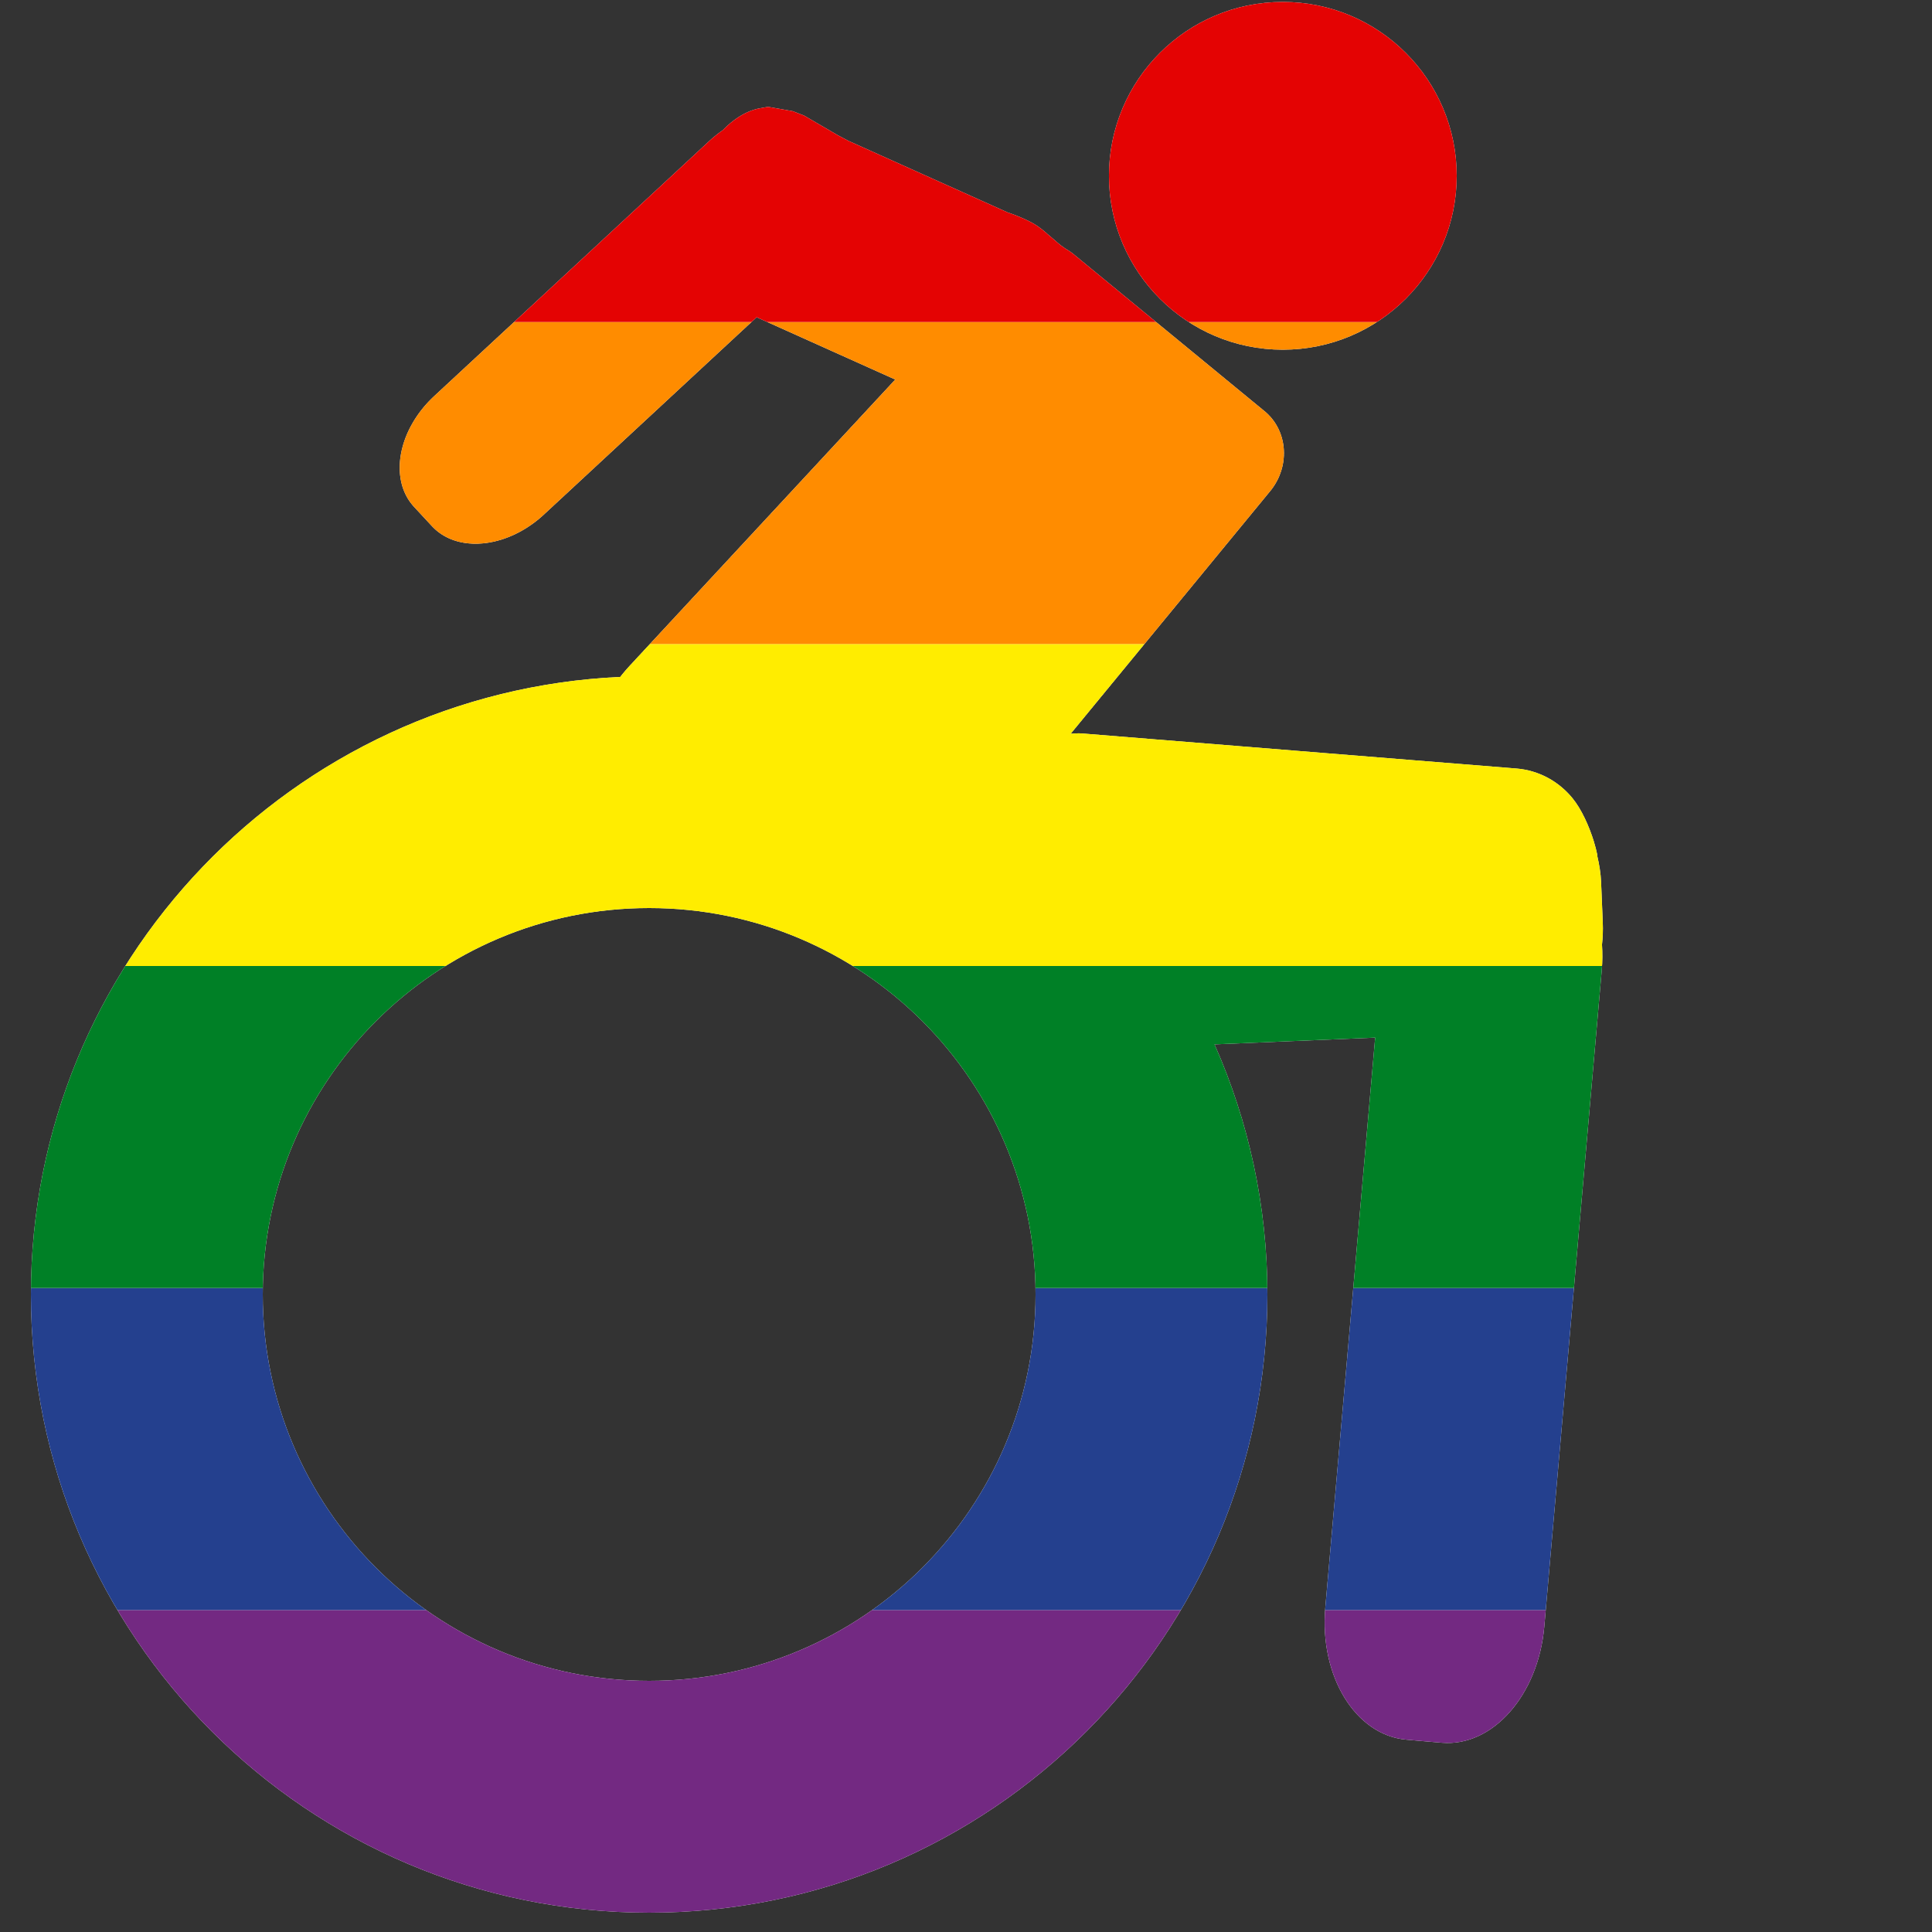
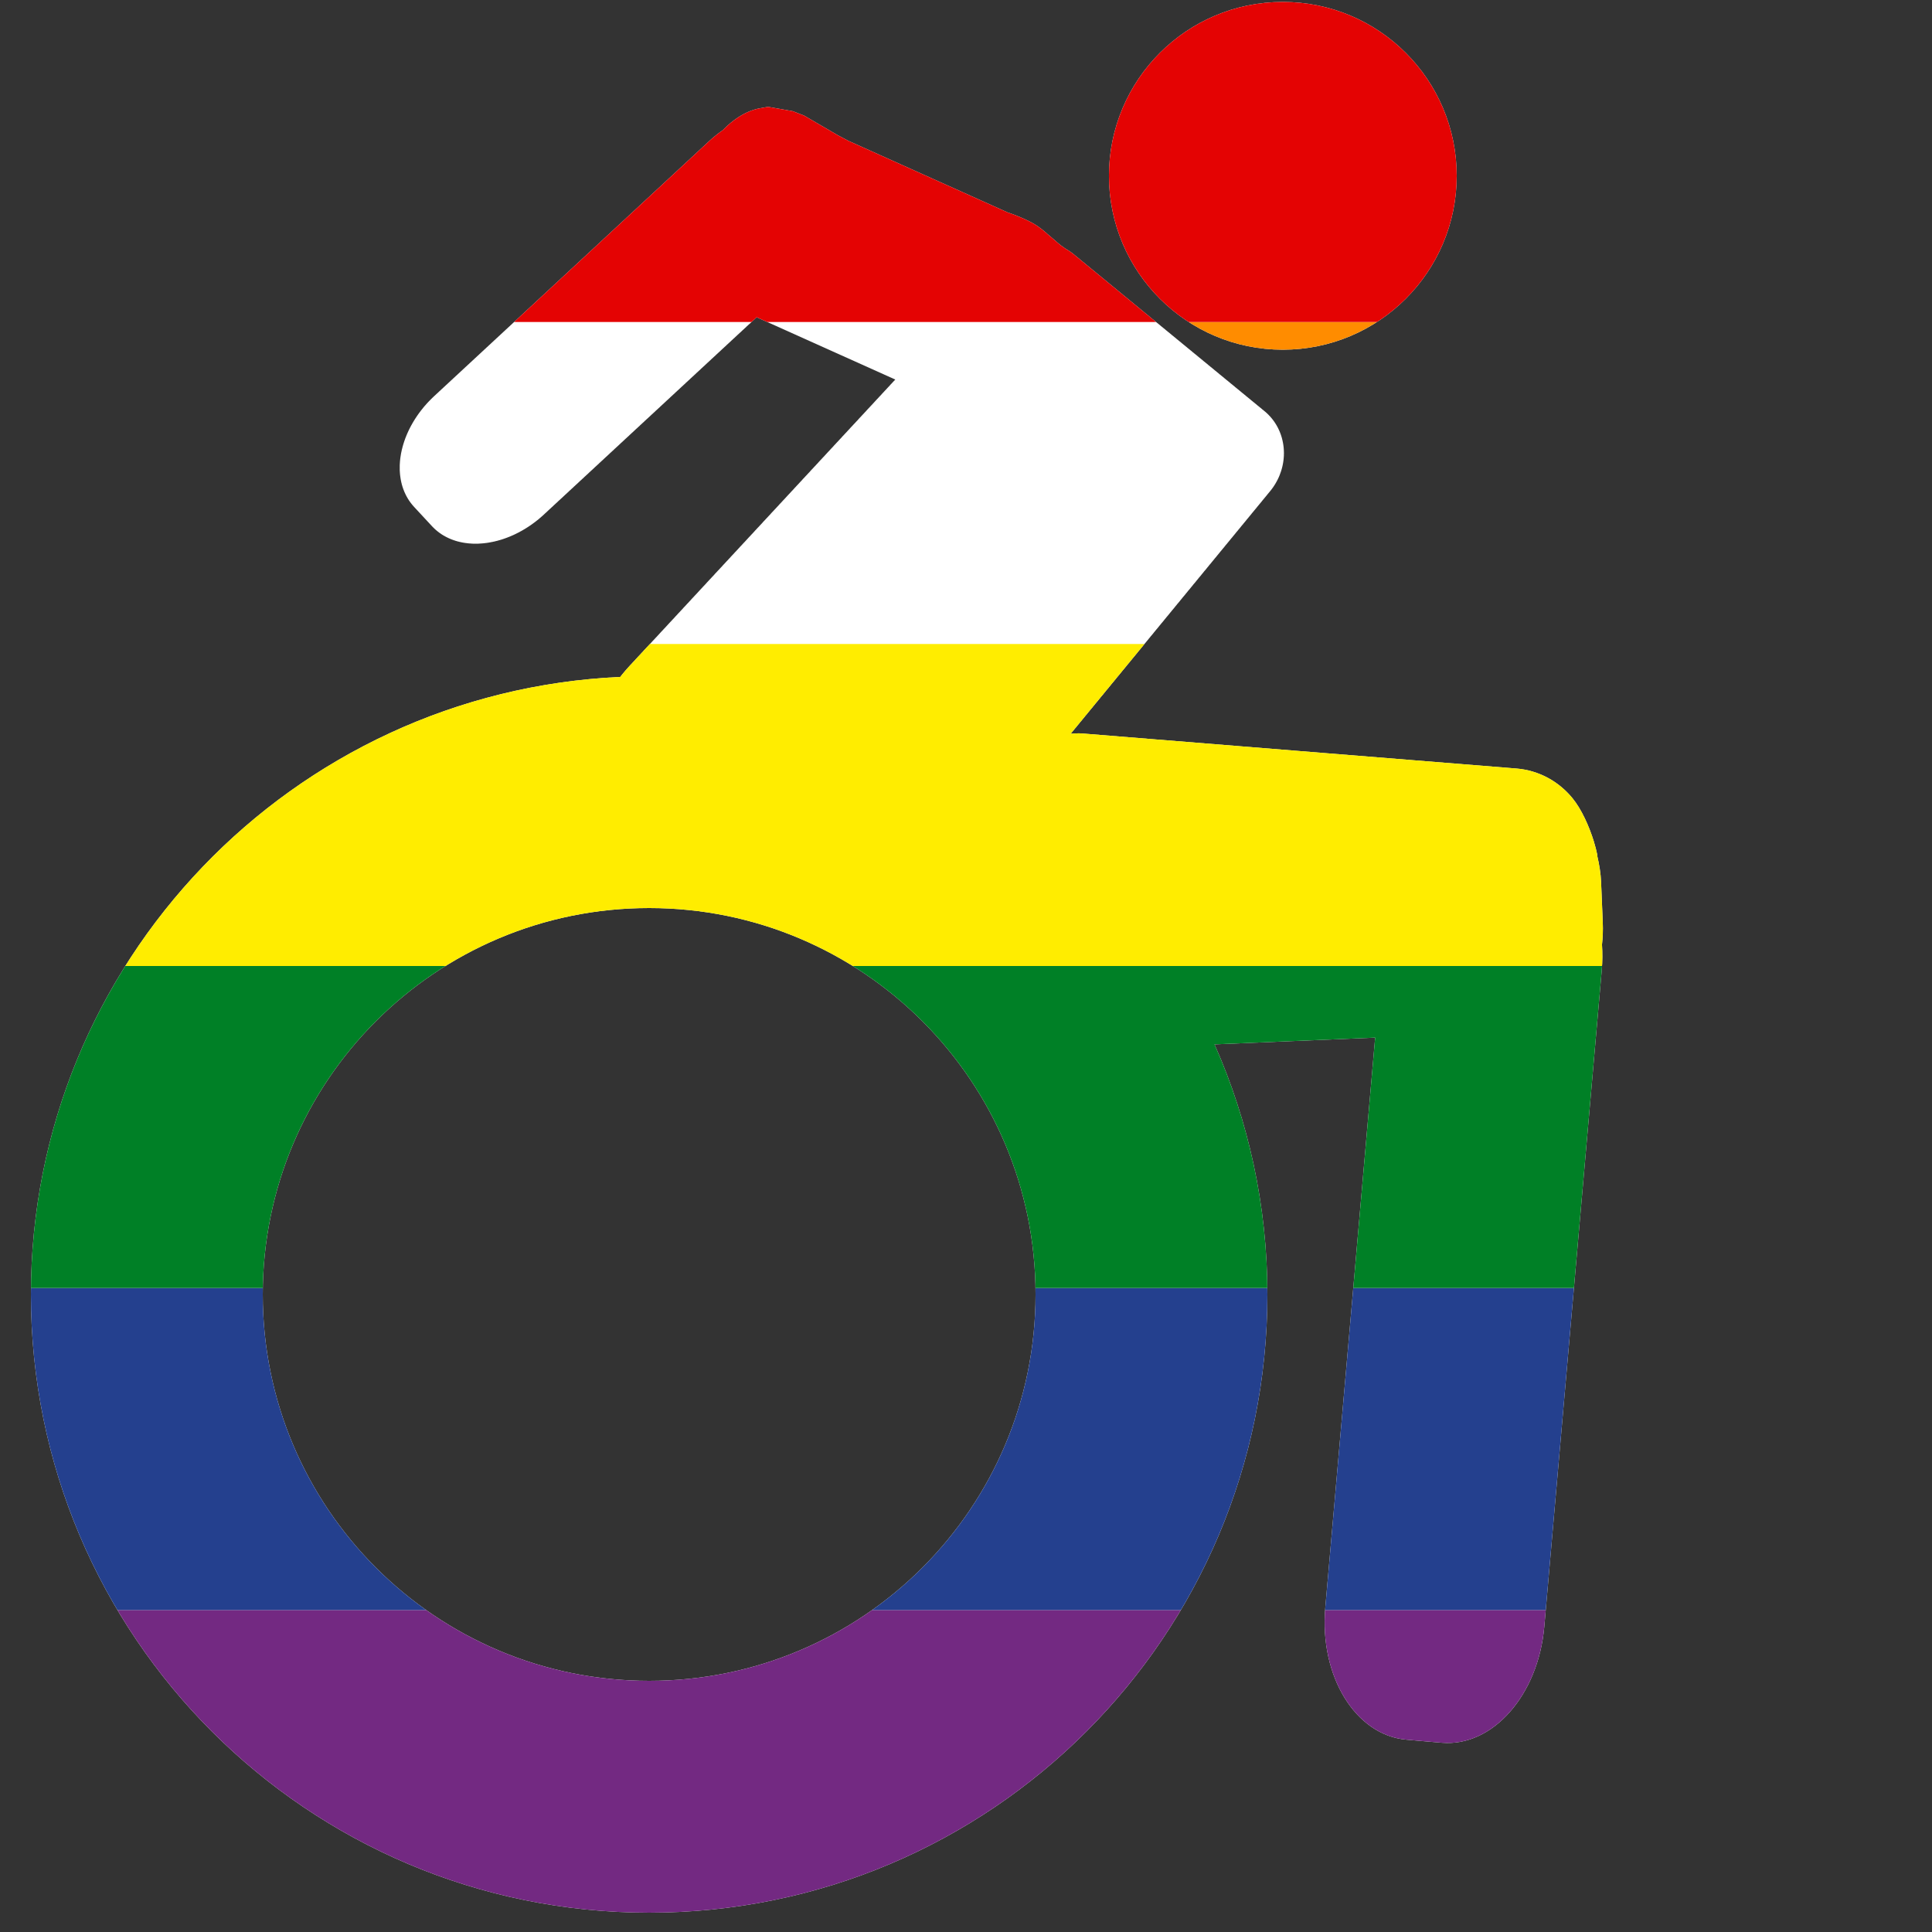
<svg xmlns="http://www.w3.org/2000/svg" xmlns:xlink="http://www.w3.org/1999/xlink" height="100%" stroke-miterlimit="10" style="fill-rule:nonzero;clip-rule:evenodd;stroke-linecap:round;stroke-linejoin:round;" version="1.1" viewBox="0 0 1000 1000" width="100%" xml:space="preserve">
  <rect x="0" y="0" width="1000" height="1000" fill="#333333" stroke="none" />
  <defs>
    <path d="M397.5 55.312L397.375 55.344L397.25 55.375L397.125 55.375L397 55.406L396.875 55.438L396.75 55.438L396.656 55.469L396.531 55.469L396.438 55.5L396.312 55.531L396.219 55.531L396.094 55.562L396 55.562L395.875 55.594L395.781 55.625L395.656 55.625L395.562 55.656L395.469 55.688L395.344 55.688L395.25 55.719L395.125 55.719L395.031 55.75L394.906 55.781L394.812 55.781L394.688 55.812L394.594 55.812L394.469 55.844L394.375 55.875L394.25 55.875L394.156 55.906L394.031 55.938L393.938 55.938L393.812 55.969L393.719 55.969L393.594 56L393.5 56.031L393.375 56.031L393.312 56.062L393.219 56.062L393.125 56.094L393.031 56.094L392.938 56.125L392.844 56.156L392.75 56.156L392.656 56.188L392.562 56.188L392.5 56.219L392.406 56.25L392.312 56.25L392.219 56.281L392.125 56.281L392.031 56.312L391.938 56.344L391.844 56.344L391.75 56.375L391.656 56.406L391.594 56.438L391.5 56.438L391.406 56.469L391.312 56.5L391.219 56.531L391.125 56.531L391.031 56.562L390.938 56.594L390.844 56.625L390.75 56.656L390.688 56.688L390.594 56.688L390.5 56.719L390.406 56.75L390.312 56.781L390.219 56.812L390.125 56.844L390.031 56.875L389.938 56.906L389.844 56.938L389.75 56.969L389.688 57L389.594 57.031L389.5 57.062L389.406 57.094L389.312 57.125L389.219 57.156L389.125 57.188L389.031 57.219L388.938 57.25L388.844 57.281L388.75 57.312L388.656 57.344L388.594 57.375L388.5 57.406L388.406 57.438L388.312 57.469L388.219 57.531L388.125 57.562L388.031 57.594L387.938 57.625L387.844 57.656L387.75 57.719L387.656 57.75L387.562 57.781L387.5 57.812L387.406 57.844L387.312 57.906L387.219 57.938L387.125 57.969L387.031 58.031L386.938 58.062L386.844 58.094L386.75 58.125L386.656 58.188L386.562 58.219L386.469 58.281L386.406 58.312L386.312 58.344L386.219 58.406L386.125 58.438L386.031 58.469L385.938 58.531L385.844 58.562L385.75 58.625L385.656 58.656L385.562 58.719L385.469 58.75L385.406 58.812L385.312 58.844L385.219 58.906L385.125 58.938L385.031 59L384.938 59.031L384.844 59.094L384.75 59.125L384.656 59.188L384.562 59.25L384.469 59.281L384.406 59.344L384.312 59.375L384.219 59.438L384.125 59.5L384.031 59.531L383.938 59.594L383.844 59.656L383.75 59.688L383.656 59.75L383.594 59.812L383.5 59.844L383.406 59.906L383.312 59.969L383.219 60.031L383.125 60.062L383.031 60.125L382.938 60.188L382.844 60.25L382.781 60.312L382.688 60.344L382.594 60.406L382.5 60.469L382.406 60.531L382.312 60.594L382.219 60.625L382.125 60.688L382.062 60.75L381.969 60.812L381.875 60.875L381.781 60.938L381.688 61L381.594 61.062L381.5 61.125L381.406 61.188L381.344 61.25L381.25 61.312L381.156 61.375L381.062 61.406L380.969 61.5L380.875 61.562L380.781 61.625L380.719 61.688L380.625 61.75L380.531 61.812L380.438 61.875L380.344 61.938L380.25 62L380.188 62.062L380.094 62.125L380 62.188L379.906 62.25L379.812 62.312L379.719 62.406L379.625 62.469L379.562 62.531L379.469 62.594L379.375 62.656L379.281 62.719L379.188 62.812L379.125 62.875L379.031 62.938L378.938 63L378.844 63.062L378.75 63.156L378.688 63.219L378.594 63.281L378.5 63.375L378.406 63.438L378.312 63.5L378.219 63.562L378.156 63.656L378.062 63.719L377.969 63.781L377.875 63.875L377.812 63.938L377.719 64L377.625 64.094L377.531 64.156L377.438 64.25L377.375 64.312L377.281 64.375L377.188 64.469L377.094 64.531L377.031 64.625L376.938 64.688L376.844 64.781L376.75 64.844L376.688 64.938L376.594 65L376.5 65.094L376.406 65.156L376.344 65.25L376.25 65.312L376.156 65.406L376.062 65.469L376 65.562L375.906 65.625L375.812 65.719L375.719 65.781L375.656 65.875L375.562 65.969L375.469 66.031L375.406 66.125L375.312 66.188L375.219 66.281L375.125 66.375L375.062 66.438L374.969 66.531L374.875 66.625L374.812 66.688L374.719 66.781L374.625 66.875L374.562 66.938L374.469 67.031L374.375 67.125L374.312 67.219L374.219 67.281L374.188 67.344L374.125 67.375L374.094 67.406L373.969 67.5L373.844 67.594L373.719 67.656L373.594 67.75L373.5 67.812L373.375 67.906L373.25 68L373.125 68.094L373.031 68.156L372.906 68.25L372.781 68.344L372.656 68.406L372.562 68.5L372.438 68.594L372.312 68.688L372.188 68.781L372.094 68.844L371.969 68.938L371.844 69.031L371.719 69.125L371.625 69.219L371.5 69.281L371.375 69.375L371.25 69.469L371.156 69.562L371.031 69.656L370.906 69.75L370.812 69.844L370.688 69.938L370.562 70.031L370.469 70.125L370.344 70.219L370.219 70.312L370.125 70.406L370 70.5L369.875 70.594L369.75 70.688L369.656 70.781L369.531 70.875L369.438 70.969L369.312 71.062L369.188 71.156L369.094 71.25L368.969 71.344L368.844 71.438L368.75 71.531L368.625 71.625L368.531 71.75L368.406 71.844L368.281 71.938L368.188 72.031L368.062 72.125L367.969 72.219L367.844 72.344L367.719 72.438L367.625 72.531L367.5 72.625L367.406 72.75L367.281 72.844L367.188 72.938L367.062 73.031L366.875 73.219L366.688 73.375L366.531 73.531L366.344 73.719L366.156 73.875L365.969 74.062L365.781 74.219L365.625 74.375L365.438 74.562L365.25 74.719L365.062 74.906L364.875 75.062L364.688 75.219L364.531 75.406L364.344 75.562L364.156 75.75L363.969 75.906L363.781 76.062L363.625 76.25L363.438 76.406L363.25 76.594L363.062 76.75L362.875 76.906L362.688 77.094L362.531 77.25L362.344 77.406L362.156 77.594L361.969 77.75L361.781 77.938L361.625 78.094L361.438 78.25L361.25 78.438L361.062 78.594L360.875 78.781L360.719 78.938L360.531 79.094L360.344 79.281L360.156 79.438L359.969 79.625L359.781 79.781L359.625 79.938L359.438 80.125L359.25 80.281L359.062 80.469L358.875 80.625L358.719 80.781L358.531 80.969L358.344 81.125L358.156 81.312L357.969 81.469L357.781 81.625L357.625 81.812L357.438 81.969L357.25 82.156L357.062 82.312L356.875 82.469L356.719 82.656L356.531 82.812L356.344 82.969L356.156 83.156L355.969 83.312L355.781 83.5L355.625 83.656L355.438 83.812L355.25 84L355.062 84.156L354.875 84.344L354.719 84.5L354.531 84.656L354.344 84.844L354.156 85L353.969 85.188L353.781 85.344L353.625 85.5L353.438 85.688L353.25 85.844L353.062 86.031L352.875 86.188L352.719 86.344L352.531 86.531L352.344 86.688L352.156 86.875L351.969 87.031L351.812 87.188L351.625 87.375L351.438 87.531L351.25 87.719L351.062 87.875L350.875 88.031L350.719 88.219L350.531 88.375L350.344 88.531L350.156 88.719L349.969 88.875L349.812 89.062L349.625 89.219L349.438 89.375L349.25 89.562L349.062 89.719L348.875 89.906L348.719 90.062L348.531 90.219L348.344 90.406L348.156 90.562L347.969 90.75L347.812 90.906L347.625 91.062L347.438 91.25L347.25 91.406L347.062 91.594L346.875 91.75L346.719 91.906L346.531 92.094L346.344 92.25L346.156 92.438L345.969 92.594L345.812 92.75L345.625 92.938L345.438 93.094L345.25 93.281L345.062 93.438L344.875 93.594L344.719 93.781L344.531 93.938L344.344 94.094L344.156 94.281L343.969 94.438L343.812 94.625L343.625 94.781L343.438 94.938L343.25 95.125L343.062 95.281L342.906 95.469L342.719 95.625L342.531 95.781L342.344 95.969L342.156 96.125L341.969 96.312L341.812 96.469L341.625 96.625L341.438 96.812L341.25 96.969L341.062 97.156L340.906 97.312L340.719 97.469L340.531 97.656L340.344 97.812L340.156 98L339.969 98.156L339.812 98.312L339.625 98.5L339.438 98.656L339.25 98.844L339.062 99L338.906 99.156L338.719 99.344L338.531 99.5L338.344 99.656L338.156 99.844L337.969 100L337.812 100.188L337.625 100.344L337.438 100.5L337.25 100.688L337.062 100.844L336.906 101.031L336.719 101.188L336.531 101.344L336.344 101.531L336.156 101.688L336 101.875L335.812 102.031L335.625 102.188L335.438 102.375L335.25 102.531L335.062 102.719L334.906 102.875L334.719 103.031L334.531 103.219L334.344 103.375L334.156 103.562L334 103.719L333.812 103.875L333.625 104.062L333.438 104.219L333.25 104.406L333.062 104.562L332.906 104.719L332.719 104.906L332.531 105.062L332.344 105.219L332.156 105.406L332 105.562L331.812 105.75L331.625 105.906L331.438 106.062L331.25 106.25L331.062 106.406L330.906 106.594L330.719 106.75L330.531 106.906L330.344 107.094L330.156 107.25L330 107.438L329.812 107.594L329.625 107.75L329.438 107.938L329.25 108.094L329.062 108.281L328.906 108.438L328.719 108.594L328.531 108.781L328.344 108.938L328.156 109.125L328 109.281L327.812 109.438L327.625 109.625L327.438 109.781L327.25 109.969L327.094 110.125L326.906 110.281L326.719 110.469L326.531 110.625L326.344 110.781L326.156 110.969L326 111.125L325.812 111.312L325.625 111.469L325.438 111.625L325.25 111.812L325.094 111.969L324.906 112.156L324.719 112.312L324.531 112.469L324.344 112.656L324.156 112.812L324 113L323.812 113.156L323.625 113.312L323.438 113.5L323.25 113.656L323.094 113.844L322.906 114L322.719 114.156L322.531 114.344L322.344 114.5L322.156 114.688L322 114.844L321.812 115L321.625 115.188L321.438 115.344L321.25 115.531L321.094 115.688L320.906 115.844L320.719 116.031L320.531 116.188L320.344 116.344L320.156 116.531L320 116.688L319.812 116.875L319.625 117.031L319.438 117.188L319.25 117.375L319.094 117.531L318.906 117.719L318.719 117.875L318.531 118.031L318.344 118.219L318.188 118.375L318 118.562L317.812 118.719L317.625 118.875L317.438 119.062L317.25 119.219L317.094 119.406L316.906 119.562L316.719 119.719L316.531 119.906L316.344 120.062L316.188 120.25L316 120.406L315.812 120.562L315.625 120.75L315.438 120.906L315.25 121.094L315.094 121.25L314.906 121.406L314.719 121.594L314.531 121.75L314.344 121.906L314.188 122.094L314 122.25L313.812 122.438L313.625 122.594L313.438 122.75L313.25 122.938L313.094 123.094L312.906 123.281L312.719 123.438L312.531 123.594L312.344 123.781L312.188 123.938L312 124.125L311.812 124.281L311.625 124.438L311.438 124.625L311.25 124.781L311.094 124.969L310.906 125.125L310.719 125.281L310.531 125.469L310.344 125.625L310.188 125.812L310 125.969L309.812 126.125L309.625 126.312L309.438 126.469L309.281 126.656L309.094 126.812L308.906 126.969L308.719 127.156L308.531 127.312L308.344 127.469L308.188 127.656L308 127.812L307.812 128L307.625 128.156L307.438 128.312L307.281 128.5L307.094 128.656L306.906 128.844L306.719 129L306.531 129.156L306.344 129.344L306.188 129.5L306 129.688L305.812 129.844L305.625 130L305.438 130.188L305.281 130.344L305.094 130.531L304.906 130.688L304.719 130.844L304.531 131.031L304.344 131.188L304.188 131.375L304 131.531L303.812 131.688L303.625 131.875L303.438 132.031L303.281 132.219L303.094 132.375L302.906 132.531L302.719 132.719L302.531 132.875L302.344 133.031L302.188 133.219L302 133.375L301.812 133.562L301.625 133.719L301.438 133.875L301.281 134.062L301.094 134.219L300.906 134.406L300.719 134.562L300.531 134.719L300.375 134.906L300.188 135.062L300 135.25L299.812 135.406L299.625 135.562L299.438 135.75L299.281 135.906L299.094 136.094L298.906 136.25L298.719 136.406L298.531 136.594L298.375 136.75L298.188 136.938L298 137.094L297.812 137.25L297.625 137.438L297.438 137.594L297.281 137.781L297.094 137.938L296.906 138.094L296.719 138.281L296.531 138.438L296.375 138.594L296.188 138.781L296 138.938L295.812 139.125L295.625 139.281L295.438 139.438L295.281 139.625L295.094 139.781L294.906 139.969L294.719 140.125L294.531 140.281L294.375 140.469L294.188 140.625L294 140.812L293.812 140.969L293.625 141.125L293.469 141.312L293.281 141.469L293.094 141.656L292.906 141.812L292.719 141.969L292.531 142.156L292.375 142.312L292.188 142.5L292 142.656L291.812 142.812L291.625 143L291.469 143.156L291.281 143.344L291.094 143.5L290.906 143.656L290.719 143.844L290.531 144L290.375 144.156L290.188 144.344L290 144.5L289.812 144.688L289.625 144.844L289.469 145L289.281 145.188L289.094 145.344L288.906 145.531L288.719 145.688L288.531 145.844L288.375 146.031L288.188 146.188L288 146.375L287.812 146.531L287.625 146.688L287.469 146.875L287.281 147.031L287.094 147.219L286.906 147.375L286.719 147.531L286.531 147.719L286.375 147.875L286.188 148.062L286 148.219L285.812 148.375L285.625 148.562L285.469 148.719L285.281 148.906L285.094 149.062L284.906 149.219L284.719 149.406L284.562 149.562L284.375 149.719L284.188 149.906L284 150.062L283.812 150.25L283.625 150.406L283.469 150.562L283.281 150.75L283.094 150.906L282.906 151.094L282.719 151.25L282.562 151.406L282.375 151.594L282.188 151.75L282 151.938L281.812 152.094L281.625 152.25L281.469 152.438L281.281 152.594L281.094 152.781L280.906 152.938L280.719 153.094L280.562 153.281L280.375 153.438L280.188 153.625L280 153.781L279.812 153.938L279.625 154.125L279.469 154.281L279.281 154.469L279.094 154.625L278.906 154.781L278.719 154.969L278.562 155.125L278.375 155.281L278.188 155.469L278 155.625L277.812 155.812L277.625 155.969L277.469 156.125L277.281 156.312L277.094 156.469L276.906 156.656L276.719 156.812L276.562 156.969L276.375 157.156L276.188 157.312L276 157.5L275.812 157.656L275.656 157.812L275.469 158L275.281 158.156L275.094 158.344L274.906 158.5L274.719 158.656L274.562 158.844L274.375 159L274.188 159.188L274 159.344L273.906 159.438L273.812 159.531L273.719 159.625L273.625 159.688L273.531 159.781L273.438 159.875L273.344 159.969L273.25 160.062L273.125 160.156L273.031 160.219L272.938 160.312L272.844 160.406L272.75 160.5L272.656 160.594L272.562 160.688L272.469 160.781L272.375 160.844L272.281 160.938L272.188 161.031L272.094 161.125L272 161.219L271.875 161.312L271.781 161.406L271.688 161.469L271.594 161.562L271.5 161.656L271.406 161.75L271.312 161.844L271.219 161.938L271.125 162.031L271.031 162.094L270.938 162.188L270.844 162.281L270.75 162.375L270.625 162.469L270.531 162.562L270.438 162.656L270.344 162.719L270.25 162.812L270.156 162.906L270.062 163L269.969 163.094L269.875 163.188L269.781 163.281L269.688 163.344L269.594 163.438L269.469 163.531L269.375 163.625L269.281 163.719L269.188 163.812L269.094 163.906L269 163.969L268.906 164.062L268.812 164.156L268.719 164.25L268.625 164.344L268.531 164.438L268.438 164.531L268.344 164.594L268.219 164.688L268.125 164.781L268.031 164.875L267.938 164.969L267.844 165.062L267.75 165.125L267.656 165.219L267.562 165.312L267.469 165.406L267.375 165.5L267.281 165.594L267.188 165.688L267.094 165.75L266.969 165.844L266.875 165.938L266.781 166.031L266.688 166.125L266.594 166.219L266.5 166.312L266.406 166.375L266.312 166.469L266.219 166.562L266.125 166.656L266.031 166.75L265.938 166.844L265.844 166.938L265.719 167L265.625 167.094L265.531 167.188L265.438 167.281L265.344 167.375L265.25 167.469L265.156 167.562L265.062 167.625L264.969 167.719L264.875 167.812L264.781 167.906L264.688 168L264.594 168.094L264.469 168.188L264.375 168.25L264.281 168.344L264.188 168.438L264.094 168.531L264 168.625L263.906 168.719L263.812 168.812L263.719 168.875L263.625 168.969L263.531 169.062L263.438 169.156L263.312 169.25L263.219 169.344L263.125 169.438L263.031 169.5L262.938 169.594L262.844 169.688L262.75 169.781L262.656 169.875L262.562 169.969L262.469 170.031L262.375 170.125L262.281 170.219L262.188 170.312L262.062 170.406L261.969 170.5L261.875 170.594L261.781 170.656L261.688 170.75L261.594 170.844L261.5 170.938L261.406 171.031L261.312 171.125L261.219 171.219L261.125 171.281L261.031 171.375L260.938 171.469L260.812 171.562L260.719 171.656L260.625 171.75L260.531 171.844L260.438 171.906L260.344 172L260.25 172.094L260.156 172.188L260.062 172.281L259.969 172.375L259.875 172.469L259.781 172.531L259.688 172.625L259.562 172.719L259.469 172.812L259.375 172.906L259.281 173L259.188 173.094L259.094 173.156L259 173.25L258.906 173.344L258.812 173.438L258.719 173.531L258.625 173.625L258.531 173.719L258.438 173.781L258.312 173.875L258.219 173.969L258.125 174.062L258.031 174.156L257.938 174.25L257.844 174.344L257.75 174.406L257.656 174.5L257.562 174.594L257.469 174.688L257.375 174.781L257.281 174.875L257.188 174.938L257.062 175.031L256.969 175.125L256.875 175.219L256.781 175.312L256.688 175.406L256.594 175.5L256.5 175.562L256.406 175.656L256.312 175.75L256.219 175.844L256.125 175.938L256.031 176.031L255.906 176.125L255.812 176.188L255.719 176.281L255.625 176.375L255.531 176.469L255.438 176.562L255.344 176.656L255.25 176.75L255.156 176.812L255.062 176.906L254.969 177L254.875 177.094L254.781 177.188L254.656 177.281L254.562 177.375L254.469 177.438L254.375 177.531L254.281 177.625L254.188 177.719L254.094 177.812L254 177.906L253.906 178L253.812 178.062L253.719 178.156L253.625 178.25L253.531 178.344L253.406 178.438L253.312 178.531L253.219 178.625L253.125 178.688L253.031 178.781L252.938 178.875L252.844 178.969L252.75 179.062L252.656 179.156L252.562 179.25L252.469 179.312L252.375 179.406L252.281 179.5L252.156 179.594L252.062 179.688L251.969 179.781L251.875 179.844L251.781 179.938L251.688 180.031L251.594 180.125L251.5 180.219L251.406 180.312L251.312 180.406L251.219 180.469L251.125 180.562L251.031 180.656L250.906 180.75L250.812 180.844L250.719 180.938L250.625 181.031L250.531 181.094L250.438 181.188L250.344 181.281L250.25 181.375L250.156 181.469L250.062 181.562L249.969 181.656L249.875 181.719L249.75 181.812L249.656 181.906L249.562 182L249.469 182.094L249.375 182.188L249.281 182.281L249.188 182.344L249.094 182.438L249 182.531L248.906 182.625L248.812 182.719L248.719 182.812L248.625 182.906L248.5 182.969L248.406 183.062L248.312 183.156L248.219 183.25L248.125 183.344L248.031 183.438L247.938 183.531L247.844 183.594L247.75 183.688L247.656 183.781L247.562 183.875L247.469 183.969L247.375 184.062L247.25 184.156L247.156 184.219L247.062 184.312L246.969 184.406L246.875 184.5L246.781 184.594L246.688 184.688L246.594 184.75L246.5 184.844L246.406 184.938L246.312 185.031L246.219 185.125L246.125 185.219L246 185.312L245.906 185.375L245.812 185.469L245.719 185.562L245.625 185.656L245.531 185.75L245.438 185.844L245.344 185.938L245.25 186L245.156 186.094L245.062 186.188L244.969 186.281L244.875 186.375L244.75 186.469L244.656 186.562L244.562 186.625L244.469 186.719L244.375 186.812L244.281 186.906L244.188 187L244.094 187.094L244 187.188L243.906 187.25L243.812 187.344L243.719 187.438L243.594 187.531L243.5 187.625L243.406 187.719L243.312 187.812L243.219 187.875L243.125 187.969L243.031 188.062L242.938 188.156L242.844 188.25L242.75 188.344L242.656 188.438L242.562 188.5L242.469 188.594L242.344 188.688L242.25 188.781L242.156 188.875L242.062 188.969L241.969 189.062L241.875 189.125L241.781 189.219L241.688 189.312L241.594 189.406L241.5 189.5L241.406 189.594L241.312 189.656L241.219 189.75L241.094 189.844L241 189.938L240.906 190.031L240.812 190.125L240.719 190.219L240.625 190.281L240.531 190.375L240.438 190.469L240.344 190.562L240.25 190.656L240.156 190.75L240.062 190.844L239.969 190.906L239.844 191L239.75 191.094L239.656 191.188L239.562 191.281L239.469 191.375L239.375 191.469L239.281 191.531L239.188 191.625L239.094 191.719L239 191.812L238.906 191.906L238.812 192L238.719 192.094L238.594 192.156L238.5 192.25L238.406 192.344L238.312 192.438L238.219 192.531L238.125 192.625L238.031 192.719L237.938 192.781L237.844 192.875L237.75 192.969L237.656 193.062L237.562 193.156L237.469 193.25L237.344 193.344L237.25 193.406L237.156 193.5L237.062 193.594L236.969 193.688L236.875 193.781L236.781 193.875L236.688 193.969L236.594 194.031L236.5 194.125L236.406 194.219L236.312 194.312L236.188 194.406L236.094 194.5L236 194.562L235.906 194.656L235.812 194.75L235.719 194.844L235.625 194.938L235.531 195.031L235.438 195.125L235.344 195.188L235.25 195.281L235.156 195.375L235.062 195.469L234.938 195.562L234.844 195.656L234.75 195.75L234.656 195.812L234.562 195.906L234.469 196L234.375 196.094L234.281 196.188L234.188 196.281L234.094 196.375L234 196.438L233.906 196.531L233.812 196.625L233.688 196.719L233.594 196.812L233.5 196.906L233.406 197L233.312 197.062L233.219 197.156L233.125 197.25L233.031 197.344L232.938 197.438L232.844 197.531L232.75 197.625L232.656 197.688L232.562 197.781L232.438 197.875L232.344 197.969L232.25 198.062L232.156 198.156L232.062 198.25L231.969 198.312L231.875 198.406L231.781 198.5L231.688 198.594L231.594 198.688L231.5 198.781L231.406 198.875L231.312 198.938L231.188 199.031L231.094 199.125L231 199.219L230.906 199.312L230.812 199.406L230.719 199.469L230.625 199.562L230.531 199.656L230.438 199.75L230.344 199.844L230.25 199.938L230.156 200.031L230.031 200.094L229.938 200.188L229.844 200.281L229.75 200.375L229.656 200.469L229.562 200.562L229.469 200.656L229.375 200.719L229.281 200.812L229.188 200.906L229.094 201L229 201.094L228.906 201.188L228.781 201.281L228.688 201.344L228.594 201.438L228.5 201.531L228.406 201.625L228.312 201.719L228.219 201.812L228.125 201.906L228.031 201.969L227.938 202.062L227.844 202.156L227.75 202.25L227.656 202.344L227.531 202.438L227.438 202.531L227.344 202.594L227.25 202.688L227.156 202.781L227.062 202.875L226.969 202.969L226.875 203.062L226.781 203.156L226.688 203.219L226.594 203.312L226.5 203.406L226.406 203.5L226.281 203.594L226.188 203.688L226.094 203.781L226 203.844L225.906 203.938L225.812 204.031L225.719 204.125L225.625 204.219L225.531 204.312L225.438 204.375L225.344 204.469L225.25 204.562L225.156 204.656L225.031 204.75L224.938 204.844L224.844 204.938L224.75 205L224.656 205.125L224.531 205.219L224.438 205.312L224.312 205.438L224.219 205.531L224.094 205.625L224 205.75L223.875 205.844L223.781 205.938L223.656 206.062L223.562 206.156L223.469 206.25L223.344 206.375L223.25 206.469L223.125 206.562L223.031 206.688L222.938 206.781L222.812 206.906L222.719 207L222.625 207.094L222.5 207.219L222.406 207.312L222.312 207.438L222.188 207.531L222.094 207.625L222 207.75L221.875 207.844L221.781 207.969L221.688 208.062L221.594 208.188L221.469 208.281L221.375 208.375L221.281 208.5L221.188 208.594L221.094 208.719L221 208.812L220.875 208.938L220.781 209.031L220.688 209.156L220.594 209.25L220.5 209.375L220.406 209.469L220.312 209.594L220.219 209.688L220.125 209.812L220 209.906L219.906 210.031L219.812 210.125L219.719 210.25L219.625 210.375L219.531 210.469L219.438 210.594L219.344 210.688L219.25 210.812L219.156 210.906L219.062 211.031L218.969 211.156L218.906 211.25L218.812 211.375L218.719 211.469L218.625 211.594L218.531 211.719L218.438 211.812L218.344 211.938L218.25 212.031L218.156 212.156L218.094 212.281L218 212.375L217.906 212.5L217.812 212.594L217.719 212.719L217.656 212.844L217.562 212.938L217.469 213.062L217.375 213.188L217.312 213.281L217.219 213.406L217.125 213.531L217.031 213.625L216.969 213.75L216.875 213.875L216.781 213.969L216.719 214.094L216.625 214.219L216.531 214.312L216.469 214.438L216.375 214.562L216.312 214.656L216.219 214.781L216.125 214.906L216.062 215.031L215.969 215.125L215.906 215.25L215.812 215.375L215.75 215.469L215.656 215.594L215.594 215.719L215.5 215.844L215.438 215.938L215.344 216.062L215.281 216.188L215.188 216.312L215.125 216.406L215.031 216.531L214.969 216.656L214.875 216.781L214.812 216.875L214.75 217L214.656 217.125L214.594 217.25L214.531 217.344L214.438 217.469L214.375 217.594L214.312 217.719L214.219 217.844L214.156 217.938L214.094 218.062L214 218.188L213.938 218.312L213.875 218.438L213.812 218.531L213.719 218.656L213.656 218.781L213.594 218.906L213.531 219.031L213.469 219.125L213.375 219.25L213.312 219.375L213.25 219.5L213.188 219.625L213.125 219.75L213.062 219.844L213 219.969L212.906 220.094L212.844 220.219L212.781 220.344L212.719 220.469L212.656 220.562L212.594 220.688L212.531 220.812L212.469 220.938L212.406 221.062L212.344 221.188L212.281 221.281L212.219 221.406L212.156 221.531L212.094 221.656L212.031 221.781L211.969 221.906L211.906 222.031L211.844 222.125L211.781 222.25L211.719 222.375L211.688 222.5L211.625 222.625L211.562 222.75L211.5 222.875L211.438 223L211.375 223.094L211.344 223.219L211.281 223.344L211.219 223.469L211.156 223.594L211.094 223.719L211.062 223.844L211 223.969L210.938 224.094L210.875 224.188L210.844 224.312L210.781 224.438L210.719 224.562L210.688 224.688L210.625 224.812L210.562 224.938L210.531 225.062L210.469 225.188L210.406 225.281L210.375 225.406L210.312 225.531L210.281 225.656L210.219 225.781L210.188 225.906L210.125 226.031L210.062 226.156L210.031 226.281L209.969 226.406L209.938 226.531L209.875 226.625L209.844 226.75L209.781 226.875L209.75 227L209.688 227.125L209.656 227.25L209.625 227.375L209.562 227.5L209.531 227.625L209.469 227.75L209.438 227.875L209.406 228L209.344 228.094L209.312 228.219L209.281 228.344L209.219 228.469L209.188 228.594L209.156 228.719L209.094 228.844L209.062 228.969L209.031 229.094L209 229.219L208.938 229.344L208.906 229.469L208.875 229.562L208.844 229.688L208.781 229.812L208.75 229.938L208.719 230.062L208.688 230.188L208.656 230.312L208.625 230.438L208.594 230.562L208.531 230.688L208.5 230.812L208.469 230.938L208.438 231.062L208.406 231.156L208.375 231.281L208.344 231.406L208.312 231.531L208.281 231.656L208.25 231.781L208.219 231.906L208.188 232.031L208.156 232.156L208.125 232.281L208.094 232.406L208.062 232.531L208.031 232.625L208 232.75L207.969 232.875L207.938 233L207.906 233.125L207.906 233.25L207.875 233.375L207.844 233.5L207.812 233.625L207.781 233.75L207.75 233.875L207.75 233.969L207.719 234.094L207.688 234.219L207.656 234.344L207.625 234.469L207.625 234.594L207.594 234.719L207.562 234.844L207.531 234.969L207.531 235.062L207.5 235.188L207.5 235.312L207.469 235.438L207.438 235.562L207.438 235.688L207.406 235.812L207.375 235.938L207.375 236.062L207.344 236.156L207.344 236.281L207.312 236.406L207.281 236.531L207.281 236.656L207.25 236.781L207.25 236.906L207.219 237.031L207.219 237.125L207.188 237.25L207.188 237.375L207.156 237.5L207.156 237.625L207.125 237.75L207.125 237.875L207.125 237.969L207.094 238.094L207.094 238.219L207.062 238.344L207.062 238.469L207.062 238.594L207.031 238.719L207.031 238.812L207.031 238.938L207 239.062L207 239.188L207 239.312L207 239.438L206.969 239.531L206.969 239.656L206.969 239.781L206.969 239.906L206.938 240.031L206.938 240.156L206.938 240.25L206.938 240.375L206.938 240.5L206.906 240.625L206.906 240.75L206.906 240.844L206.906 240.969L206.906 241.094L206.906 241.219L206.906 241.344L206.906 241.438L206.906 241.562L206.906 241.688L206.906 241.812L206.906 241.906L206.906 242.031L206.906 242.156L206.906 242.281L206.906 242.406L206.906 242.5L206.906 242.625L206.906 242.75L206.906 242.875L206.906 242.969L206.906 243.094L206.906 243.219L206.906 243.344L206.906 243.438L206.906 243.562L206.938 243.688L206.938 243.781L206.938 243.906L206.938 244.031L206.938 244.156L206.969 244.25L206.969 244.375L206.969 244.5L206.969 244.594L207 244.719L207 244.844L207 244.969L207.031 245.062L207.031 245.188L207.031 245.312L207.031 245.406L207.062 245.531L207.062 245.656L207.094 245.75L207.094 245.875L207.094 246L207.125 246.094L207.125 246.219L207.156 246.344L207.156 246.438L207.188 246.562L207.188 246.656L207.219 246.781L207.219 246.906L207.25 247L207.25 247.125L207.281 247.25L207.281 247.344L207.312 247.469L207.312 247.562L207.344 247.688L207.344 247.812L207.375 247.906L207.406 248.031L207.406 248.125L207.438 248.25L207.469 248.375L207.469 248.469L207.5 248.594L207.531 248.688L207.531 248.812L207.562 248.906L207.594 249.031L207.625 249.125L207.625 249.25L207.656 249.344L207.688 249.469L207.719 249.594L207.719 249.688L207.75 249.812L207.781 249.906L207.812 250.031L207.844 250.125L207.875 250.25L207.906 250.344L207.906 250.469L207.938 250.562L207.969 250.688L208 250.781L208.031 250.875L208.062 251L208.094 251.094L208.125 251.219L208.156 251.312L208.188 251.438L208.219 251.531L208.25 251.656L208.281 251.75L208.312 251.844L208.344 251.969L208.375 252.062L208.406 252.188L208.469 252.281L208.5 252.375L208.531 252.5L208.562 252.594L208.594 252.719L208.625 252.812L208.656 252.906L208.719 253.031L208.75 253.125L208.781 253.219L208.812 253.344L208.875 253.438L208.906 253.531L208.938 253.656L208.969 253.75L209.031 253.844L209.062 253.969L209.094 254.062L209.156 254.156L209.188 254.25L209.219 254.375L209.281 254.469L209.312 254.562L209.344 254.688L209.406 254.781L209.438 254.875L209.5 254.969L209.531 255.094L209.594 255.188L209.625 255.281L209.688 255.375L209.719 255.469L209.781 255.594L209.812 255.688L209.875 255.781L209.906 255.875L209.969 255.969L210 256.094L210.062 256.188L210.094 256.281L210.156 256.375L210.219 256.469L210.25 256.562L210.312 256.688L210.375 256.781L210.406 256.875L210.469 256.969L210.531 257.062L210.562 257.156L210.625 257.25L210.688 257.344L210.75 257.438L210.781 257.531L210.844 257.625L210.906 257.75L210.969 257.844L211.031 257.938L211.062 258.031L211.125 258.125L211.188 258.219L211.25 258.312L211.312 258.406L211.375 258.5L211.438 258.594L211.5 258.688L211.531 258.781L211.594 258.875L211.656 258.969L211.719 259.062L211.781 259.156L211.844 259.25L211.906 259.312L211.969 259.406L212.031 259.5L212.094 259.594L212.156 259.688L212.219 259.781L212.312 259.875L212.375 259.969L212.438 260.062L212.5 260.156L212.562 260.219L212.625 260.312L212.688 260.406L212.781 260.5L212.844 260.594L212.906 260.688L212.969 260.75L213.031 260.844L213.125 260.938L213.188 261.031L213.25 261.125L213.312 261.188L213.406 261.281L213.469 261.375L213.531 261.469L213.625 261.531L213.688 261.625L213.75 261.719L213.844 261.812L213.906 261.875L213.969 261.969L214.062 262.062L214.125 262.125L214.219 262.219L214.281 262.312L214.375 262.406L214.406 262.438L214.438 262.469L214.438 262.5L214.469 262.5L214.5 262.531L214.531 262.562L214.531 262.594L214.562 262.594L214.562 262.625L214.594 262.656L214.625 262.656L214.625 262.688L214.656 262.688L214.656 262.719L214.688 262.75L214.719 262.781L214.75 262.812L214.781 262.844L214.812 262.875L214.812 262.906L214.844 262.906L214.875 262.938L214.875 262.969L214.906 262.969L214.906 263L214.938 263L214.969 263.031L214.969 263.062L215 263.062L215 263.094L215.031 263.125L215.062 263.156L215.094 263.156L215.094 263.188L215.125 263.219L215.156 263.25L215.188 263.281L215.219 263.312L215.25 263.344L215.25 263.375L215.281 263.375L215.281 263.406L215.312 263.406L215.344 263.438L215.344 263.469L215.375 263.469L215.375 263.5L215.406 263.531L215.438 263.562L215.469 263.562L215.469 263.594L215.5 263.625L215.531 263.656L215.562 263.688L215.594 263.719L215.625 263.75L215.625 263.781L215.656 263.781L215.688 263.812L215.719 263.844L215.719 263.875L215.75 263.875L215.75 263.906L215.781 263.938L215.812 263.938L215.812 263.969L215.844 263.969L215.844 264L215.875 264.031L215.906 264.062L215.938 264.094L215.969 264.125L216 264.156L216.031 264.188L216.062 264.219L216.062 264.25L216.094 264.25L216.094 264.281L216.125 264.281L216.156 264.312L216.156 264.344L216.188 264.344L216.188 264.375L216.219 264.406L216.25 264.438L216.281 264.438L216.281 264.469L216.312 264.5L216.344 264.531L216.375 264.562L216.406 264.594L216.438 264.625L216.438 264.656L216.469 264.656L216.469 264.688L216.5 264.688L216.531 264.719L216.531 264.75L216.562 264.75L216.562 264.781L216.594 264.812L216.625 264.812L216.625 264.844L216.656 264.844L216.656 264.875L216.688 264.906L216.719 264.938L216.75 264.969L216.781 265L216.812 265.031L216.812 265.062L216.844 265.062L216.875 265.094L216.906 265.125L216.906 265.156L216.938 265.156L216.938 265.188L216.969 265.219L217 265.219L217 265.25L217.031 265.25L217.031 265.281L217.062 265.312L217.094 265.344L217.125 265.375L217.156 265.406L217.188 265.438L217.219 265.469L217.25 265.5L217.25 265.531L217.281 265.531L217.281 265.562L217.312 265.562L217.344 265.594L217.344 265.625L217.375 265.625L217.375 265.656L217.406 265.688L217.438 265.719L217.469 265.719L217.469 265.75L217.5 265.781L217.531 265.812L217.562 265.844L217.594 265.875L217.625 265.906L217.625 265.938L217.656 265.938L217.688 265.969L217.719 266L217.719 266.031L217.75 266.031L217.75 266.062L217.781 266.094L217.812 266.094L217.812 266.125L217.844 266.125L217.844 266.156L217.875 266.188L217.906 266.219L217.938 266.25L217.969 266.281L218 266.312L218 266.344L218.031 266.344L218.062 266.375L218.094 266.406L218.094 266.438L218.125 266.438L218.125 266.469L218.156 266.5L218.188 266.5L218.188 266.531L218.219 266.531L218.219 266.562L218.25 266.594L218.281 266.594L218.281 266.625L218.312 266.656L218.344 266.688L218.375 266.719L218.406 266.75L218.438 266.781L218.438 266.812L218.469 266.812L218.469 266.844L218.5 266.844L218.531 266.875L218.531 266.906L218.562 266.906L218.562 266.938L218.594 266.969L218.625 267L218.656 267L218.656 267.031L218.688 267.062L218.719 267.094L218.75 267.125L218.781 267.156L218.812 267.188L218.812 267.219L218.844 267.219L218.875 267.25L218.906 267.281L218.906 267.312L218.938 267.312L218.938 267.344L218.969 267.375L219 267.375L219 267.406L219.031 267.406L219.031 267.438L219.062 267.469L219.094 267.5L219.125 267.531L219.156 267.562L219.188 267.594L219.188 267.625L219.219 267.625L219.25 267.656L219.281 267.688L219.281 267.719L219.312 267.719L219.344 267.75L219.344 267.781L219.375 267.781L219.375 267.812L219.406 267.812L219.406 267.844L219.438 267.875L219.469 267.875L219.469 267.906L219.5 267.938L219.531 267.969L219.562 268L219.594 268.031L219.625 268.062L219.625 268.094L219.656 268.094L219.656 268.125L219.688 268.125L219.719 268.156L219.719 268.188L219.75 268.188L219.75 268.219L219.781 268.25L219.812 268.281L219.844 268.281L219.844 268.312L219.875 268.344L219.906 268.375L219.938 268.375L219.938 268.406L219.969 268.438L220 268.469L220 268.5L220.031 268.5L220.062 268.531L220.094 268.562L220.094 268.594L220.125 268.594L220.125 268.625L220.156 268.656L220.188 268.656L220.188 268.688L220.219 268.688L220.219 268.719L220.25 268.75L220.281 268.781L220.312 268.812L220.344 268.844L220.375 268.875L220.375 268.906L220.406 268.906L220.438 268.938L220.469 268.969L220.469 269L220.5 269L220.531 269.031L220.531 269.062L220.562 269.062L220.562 269.094L220.594 269.094L220.594 269.125L220.625 269.156L220.656 269.156L220.656 269.188L220.688 269.219L220.719 269.25L220.75 269.281L220.781 269.312L220.812 269.344L220.812 269.375L220.844 269.375L220.844 269.406L220.875 269.406L220.906 269.438L220.906 269.469L220.938 269.469L220.938 269.5L220.969 269.5L221 269.531L221 269.562L221.031 269.562L221.031 269.594L221.062 269.625L221.094 269.656L221.125 269.656L221.125 269.688L221.156 269.719L221.188 269.75L221.188 269.781L221.219 269.781L221.25 269.812L221.281 269.844L221.281 269.875L221.312 269.875L221.312 269.906L221.344 269.938L221.375 269.938L221.375 269.969L221.406 269.969L221.406 270L221.438 270.031L221.469 270.062L221.5 270.094L221.531 270.125L221.562 270.156L221.594 270.188L221.625 270.219L221.656 270.25L221.656 270.281L221.688 270.281L221.719 270.312L221.719 270.344L221.75 270.344L221.75 270.375L221.781 270.375L221.781 270.406L221.812 270.438L221.844 270.438L221.844 270.469L221.875 270.5L221.906 270.531L221.938 270.562L221.969 270.594L222 270.625L222 270.656L222.031 270.656L222.031 270.688L222.062 270.688L222.094 270.719L222.094 270.75L222.125 270.75L222.125 270.781L222.156 270.781L222.188 270.812L222.188 270.844L222.219 270.844L222.219 270.875L222.25 270.906L222.281 270.938L222.312 270.938L222.312 270.969L222.344 271L222.375 271.031L222.375 271.062L222.406 271.062L222.438 271.094L222.469 271.125L222.469 271.156L222.5 271.156L222.5 271.188L222.531 271.219L222.562 271.219L222.562 271.25L222.594 271.25L222.594 271.281L222.625 271.312L222.656 271.312L222.656 271.344L222.688 271.375L222.719 271.406L222.75 271.438L222.781 271.469L222.812 271.5L222.844 271.531L222.844 271.562L222.875 271.562L222.906 271.594L222.906 271.625L222.938 271.625L222.938 271.656L222.969 271.656L222.969 271.688L223 271.719L223.031 271.719L223.031 271.75L223.062 271.781L223.094 271.812L223.125 271.844L223.156 271.875L223.188 271.906L223.188 271.938L223.219 271.938L223.25 271.969L223.281 272L223.281 272.031L223.312 272.031L223.312 272.062L223.344 272.062L223.375 272.094L223.375 272.125L223.406 272.125L223.406 272.156L223.438 272.188L223.469 272.219L223.5 272.219L223.5 272.25L223.531 272.281L223.562 272.312L223.562 272.344L223.656 272.406L223.719 272.5L223.812 272.562L223.875 272.656L223.969 272.75L224.031 272.812L224.125 272.906L224.188 272.969L224.281 273.062L224.375 273.125L224.438 273.219L224.531 273.281L224.594 273.375L224.688 273.438L224.781 273.531L224.844 273.625L224.938 273.688L225 273.75L225.094 273.844L225.188 273.906L225.25 274L225.344 274.062L225.438 274.125L225.5 274.219L225.594 274.281L225.688 274.344L225.75 274.438L225.844 274.5L225.938 274.562L226.031 274.656L226.094 274.719L226.188 274.781L226.281 274.875L226.375 274.938L226.438 275L226.531 275.062L226.625 275.125L226.719 275.219L226.781 275.281L226.875 275.344L226.969 275.406L227.062 275.469L227.156 275.531L227.25 275.594L227.344 275.688L227.406 275.75L227.5 275.812L227.594 275.875L227.688 275.938L227.781 276L227.875 276.062L227.969 276.125L228.062 276.188L228.156 276.25L228.219 276.312L228.312 276.375L228.406 276.438L228.5 276.5L228.594 276.562L228.688 276.625L228.781 276.688L228.875 276.75L228.969 276.812L229.062 276.844L229.156 276.906L229.25 276.969L229.344 277.031L229.438 277.094L229.531 277.156L229.625 277.188L229.719 277.25L229.812 277.312L229.938 277.375L230.031 277.406L230.125 277.469L230.219 277.531L230.312 277.594L230.406 277.625L230.5 277.688L230.594 277.75L230.688 277.781L230.812 277.844L230.906 277.906L231 277.938L231.094 278L231.188 278.062L231.281 278.094L231.375 278.156L231.5 278.188L231.594 278.25L231.688 278.281L231.781 278.344L231.906 278.406L232 278.438L232.094 278.5L232.188 278.531L232.281 278.594L232.406 278.625L232.5 278.656L232.594 278.719L232.688 278.75L232.812 278.812L232.906 278.844L233 278.906L233.125 278.938L233.219 278.969L233.312 279.031L233.406 279.062L233.531 279.094L233.625 279.156L233.719 279.188L233.844 279.219L233.938 279.281L234.031 279.312L234.156 279.344L234.25 279.375L234.375 279.438L234.469 279.469L234.562 279.5L234.688 279.531L234.781 279.562L234.875 279.625L235 279.656L235.094 279.688L235.219 279.719L235.312 279.75L235.406 279.781L235.531 279.812L235.625 279.875L235.75 279.906L235.844 279.938L235.969 279.969L236.062 280L236.188 280.031L236.281 280.062L236.406 280.094L236.5 280.125L236.625 280.156L236.719 280.188L236.844 280.219L236.938 280.25L237.062 280.281L237.156 280.312L237.281 280.344L237.375 280.344L237.5 280.375L237.594 280.406L237.719 280.438L237.812 280.469L237.938 280.5L238.031 280.531L238.156 280.531L238.25 280.562L238.375 280.594L238.5 280.625L238.594 280.625L238.719 280.656L238.812 280.688L238.938 280.719L239.062 280.75L239.156 280.75L239.281 280.781L239.375 280.812L239.5 280.812L239.625 280.844L239.719 280.875L239.844 280.875L239.969 280.906L240.062 280.906L240.188 280.938L240.312 280.969L240.406 280.969L240.531 281L240.625 281L240.75 281.031L240.875 281.031L240.969 281.062L241.094 281.062L241.219 281.094L241.344 281.094L241.438 281.125L241.562 281.125L241.688 281.156L241.781 281.156L241.906 281.188L242.031 281.188L242.156 281.188L242.25 281.219L242.375 281.219L242.5 281.25L242.594 281.25L242.719 281.25L242.844 281.281L242.969 281.281L243.062 281.281L243.188 281.312L243.312 281.312L243.438 281.312L243.531 281.312L243.656 281.344L243.781 281.344L243.906 281.344L244.031 281.344L244.125 281.375L244.25 281.375L244.375 281.375L244.5 281.375L244.625 281.375L244.719 281.375L244.844 281.406L244.969 281.406L245.094 281.406L245.219 281.406L245.312 281.406L245.438 281.406L245.562 281.406L245.688 281.406L245.812 281.406L245.938 281.406L246.031 281.406L246.156 281.406L246.281 281.406L246.406 281.406L246.531 281.406L246.656 281.406L246.781 281.406L246.875 281.406L247 281.406L247.125 281.406L247.25 281.406L247.375 281.406L247.5 281.406L247.625 281.375L247.719 281.375L247.844 281.375L247.969 281.375L248.094 281.375L248.219 281.344L248.344 281.344L248.469 281.344L248.594 281.344L248.719 281.344L248.844 281.312L248.938 281.312L249.062 281.312L249.188 281.281L249.312 281.281L249.438 281.281L249.562 281.281L249.688 281.25L249.812 281.25L249.938 281.219L250.062 281.219L250.188 281.219L250.312 281.188L250.406 281.188L250.531 281.188L250.656 281.156L250.781 281.156L250.906 281.125L251.031 281.125L251.156 281.094L251.281 281.094L251.406 281.062L251.531 281.062L251.656 281.031L251.781 281.031L251.906 281L252.031 281L252.156 280.969L252.281 280.969L252.406 280.938L252.531 280.906L252.656 280.906L252.781 280.875L252.906 280.844L253.031 280.844L253.156 280.812L253.281 280.781L253.375 280.781L253.5 280.75L253.625 280.719L253.75 280.719L253.875 280.688L254 280.656L254.125 280.625L254.25 280.625L254.375 280.594L254.5 280.562L254.625 280.531L254.75 280.5L254.875 280.5L255 280.469L255.125 280.438L255.25 280.406L255.375 280.375L255.5 280.344L255.625 280.344L255.75 280.312L255.875 280.281L256 280.25L256.125 280.219L256.25 280.188L256.375 280.156L256.5 280.125L256.625 280.094L256.75 280.062L256.875 280.031L257 280L257.125 279.969L257.25 279.938L257.375 279.906L257.5 279.875L257.625 279.844L257.75 279.812L257.875 279.781L258 279.719L258.125 279.688L258.25 279.656L258.375 279.625L258.5 279.594L258.625 279.562L258.75 279.531L258.875 279.469L259.031 279.438L259.156 279.406L259.281 279.375L259.406 279.344L259.531 279.281L259.656 279.25L259.781 279.219L259.906 279.156L260.031 279.125L260.156 279.094L260.281 279.062L260.406 279L260.531 278.969L260.656 278.938L260.781 278.875L260.906 278.844L261.031 278.781L261.156 278.75L261.281 278.719L261.406 278.656L261.531 278.625L261.656 278.562L261.781 278.531L261.906 278.469L262.031 278.438L262.156 278.375L262.281 278.344L262.406 278.312L262.531 278.25L262.656 278.188L262.781 278.156L262.906 278.094L263.031 278.062L263.156 278L263.281 277.969L263.406 277.906L263.531 277.844L263.656 277.812L263.781 277.75L263.906 277.719L264.031 277.656L264.156 277.594L264.281 277.562L264.406 277.5L264.531 277.438L264.656 277.375L264.781 277.344L264.906 277.281L265.031 277.219L265.156 277.188L265.281 277.125L265.406 277.062L265.531 277L265.656 276.938L265.781 276.906L265.906 276.844L266.031 276.781L266.156 276.719L266.281 276.656L266.406 276.594L266.531 276.562L266.625 276.5L266.75 276.438L266.875 276.375L267 276.312L267.125 276.25L267.25 276.188L267.375 276.125L267.5 276.062L267.625 276L267.75 275.938L267.875 275.875L268 275.812L268.125 275.75L268.25 275.688L268.375 275.625L268.5 275.562L268.625 275.5L268.75 275.438L268.875 275.375L269 275.312L269.094 275.219L269.219 275.156L269.344 275.094L269.469 275.031L269.594 274.969L269.719 274.906L269.844 274.844L269.969 274.75L270.094 274.688L270.219 274.625L270.344 274.562L270.469 274.5L270.562 274.406L270.688 274.344L270.812 274.281L270.938 274.188L271.062 274.125L271.188 274.062L271.312 274L271.438 273.906L271.562 273.844L271.656 273.781L271.781 273.688L271.906 273.625L272.031 273.531L272.156 273.469L272.281 273.406L272.406 273.312L272.531 273.25L272.625 273.156L272.75 273.094L272.875 273L273 272.938L273.125 272.875L273.25 272.781L273.375 272.719L273.469 272.625L273.594 272.531L273.719 272.469L273.844 272.375L273.969 272.312L274.062 272.219L274.188 272.156L274.312 272.062L274.438 272L274.562 271.906L274.688 271.812L274.781 271.75L274.906 271.656L275.031 271.562L275.156 271.5L275.281 271.406L275.375 271.312L275.5 271.25L275.625 271.156L275.75 271.062L275.844 270.969L275.969 270.906L276.094 270.812L276.219 270.719L276.312 270.625L276.438 270.562L276.562 270.469L276.688 270.375L276.781 270.281L276.906 270.188L277.031 270.125L277.156 270.031L277.25 269.938L277.375 269.844L277.5 269.75L277.594 269.656L277.719 269.562L277.844 269.469L277.969 269.375L278.062 269.281L278.188 269.219L278.312 269.125L278.406 269.031L278.531 268.938L278.656 268.844L278.75 268.75L278.875 268.656L279 268.562L279.094 268.469L279.219 268.344L279.312 268.25L279.438 268.156L279.562 268.062L279.656 267.969L279.781 267.875L279.906 267.781L280 267.688L280.125 267.594L280.219 267.469L280.344 267.375L280.469 267.281L280.562 267.188L280.688 267.094L280.781 267L280.906 266.875L281.031 266.781L281.125 266.688L281.25 266.594L281.344 266.469L281.469 266.375L281.562 266.281L281.844 266.031L282.125 265.75L282.406 265.5L282.688 265.25L282.969 265L283.25 264.719L283.531 264.469L283.781 264.219L284.062 263.969L284.344 263.688L284.625 263.438L284.906 263.188L285.188 262.938L285.469 262.656L285.75 262.406L286.031 262.156L286.312 261.906L286.562 261.625L286.844 261.375L287.125 261.125L287.406 260.875L287.688 260.594L287.969 260.344L288.25 260.094L288.531 259.844L288.812 259.562L289.062 259.312L289.344 259.062L289.625 258.812L289.906 258.562L290.188 258.281L290.469 258.031L290.75 257.781L291.031 257.531L291.312 257.25L291.594 257L291.844 256.75L292.125 256.5L292.406 256.219L292.688 255.969L292.969 255.719L293.25 255.469L293.531 255.188L293.812 254.938L294.094 254.688L294.344 254.438L294.625 254.156L294.906 253.906L295.188 253.656L295.469 253.406L295.75 253.125L296.031 252.875L296.312 252.625L296.594 252.375L296.875 252.094L297.125 251.844L297.406 251.594L297.688 251.344L297.969 251.062L298.25 250.812L298.531 250.562L298.812 250.312L299.094 250.031L299.375 249.781L299.625 249.531L299.906 249.281L300.188 249L300.469 248.75L300.75 248.5L301.031 248.25L301.312 247.969L301.594 247.719L301.875 247.469L302.156 247.219L302.406 246.938L302.688 246.688L302.969 246.438L303.25 246.188L303.531 245.906L303.812 245.656L304.094 245.406L304.375 245.156L304.656 244.875L304.906 244.625L305.188 244.375L305.469 244.125L305.75 243.844L306.031 243.594L306.312 243.344L306.594 243.094L306.875 242.812L307.156 242.562L307.438 242.312L307.688 242.062L307.969 241.781L308.25 241.531L308.531 241.281L308.812 241.031L309.094 240.75L309.375 240.5L309.656 240.25L309.938 240L310.188 239.719L310.469 239.469L310.75 239.219L311.031 238.969L311.312 238.688L311.594 238.438L311.875 238.188L312.156 237.938L312.438 237.656L312.688 237.406L312.969 237.156L313.25 236.906L313.531 236.625L313.812 236.375L314.094 236.125L314.375 235.875L314.656 235.594L314.938 235.344L315.219 235.094L315.469 234.844L315.75 234.562L316.031 234.312L316.312 234.062L316.594 233.812L316.875 233.531L317.156 233.281L317.438 233.031L317.719 232.781L317.969 232.5L318.25 232.25L318.531 232L318.812 231.75L319.094 231.469L319.375 231.219L319.656 230.969L319.938 230.719L320.219 230.438L320.5 230.188L320.75 229.938L321.031 229.688L321.312 229.406L321.594 229.156L321.875 228.906L322.156 228.656L322.438 228.375L322.719 228.125L323 227.875L323.25 227.625L323.531 227.344L323.812 227.094L324.094 226.844L324.375 226.594L324.656 226.312L324.938 226.062L325.219 225.812L325.5 225.562L325.781 225.281L326.031 225.031L326.312 224.781L326.594 224.531L326.875 224.25L327.156 224L327.438 223.75L327.719 223.5L328 223.219L328.281 222.969L328.531 222.719L328.812 222.469L329.094 222.188L329.375 221.938L329.656 221.688L329.938 221.438L330.219 221.156L330.5 220.906L330.781 220.656L331.062 220.406L331.312 220.125L331.594 219.875L331.875 219.625L332.156 219.375L332.438 219.094L332.719 218.844L333 218.594L333.281 218.344L333.562 218.062L333.812 217.812L334.094 217.562L334.375 217.312L334.656 217.031L334.938 216.781L335.219 216.531L335.5 216.281L335.781 216L336.062 215.75L336.344 215.5L336.594 215.25L336.875 215L337.156 214.719L337.438 214.469L337.719 214.219L338 213.969L338.281 213.688L338.562 213.438L338.844 213.188L339.094 212.938L339.375 212.656L339.656 212.406L339.938 212.156L340.219 211.906L340.5 211.625L340.781 211.375L341.062 211.125L341.344 210.875L341.625 210.594L341.875 210.344L342.156 210.094L342.438 209.844L342.719 209.562L343 209.312L343.281 209.062L343.562 208.812L343.844 208.531L344.125 208.281L344.375 208.031L344.656 207.781L344.938 207.5L345.219 207.25L345.5 207L345.781 206.75L346.062 206.469L346.344 206.219L346.625 205.969L346.875 205.719L347.156 205.438L347.438 205.188L347.719 204.938L348 204.688L348.281 204.406L348.562 204.156L348.844 203.906L349.125 203.656L349.406 203.375L349.656 203.125L349.938 202.875L350.219 202.625L350.5 202.344L350.781 202.094L351.062 201.844L351.344 201.594L351.625 201.312L351.906 201.062L352.156 200.812L352.438 200.562L352.719 200.281L353 200.031L353.281 199.781L353.562 199.531L353.844 199.25L354.125 199L354.406 198.75L354.688 198.5L354.938 198.219L355.219 197.969L355.5 197.719L355.781 197.469L356.062 197.188L356.344 196.938L356.625 196.688L356.906 196.438L357.188 196.156L357.438 195.906L357.719 195.656L358 195.406L358.281 195.125L358.562 194.875L358.844 194.625L359.125 194.375L359.406 194.094L359.688 193.844L359.969 193.594L360.219 193.344L360.5 193.062L360.781 192.812L361.062 192.562L361.344 192.312L361.625 192.031L361.906 191.781L362.188 191.531L362.469 191.281L362.719 191L363 190.75L363.281 190.5L363.562 190.25L363.844 189.969L364.125 189.719L364.406 189.469L364.688 189.219L364.969 188.938L365.25 188.688L365.5 188.438L365.781 188.188L366.062 187.906L366.344 187.656L366.625 187.406L366.906 187.156L367.188 186.875L367.469 186.625L367.75 186.375L368 186.125L368.281 185.844L368.562 185.594L368.844 185.344L369.125 185.094L369.406 184.812L369.688 184.562L369.969 184.312L370.25 184.062L370.531 183.781L370.781 183.531L371.062 183.281L371.344 183.031L371.625 182.75L371.906 182.5L372.188 182.25L372.469 182L372.75 181.719L373.031 181.469L373.281 181.219L373.562 180.969L373.844 180.688L374.125 180.438L374.406 180.188L374.688 179.938L374.969 179.656L375.25 179.406L375.531 179.156L375.812 178.906L376.062 178.625L376.344 178.375L376.625 178.125L376.906 177.875L377.188 177.594L377.469 177.344L377.75 177.094L378.031 176.844L378.312 176.562L378.562 176.312L378.844 176.062L379.125 175.812L379.406 175.531L379.688 175.281L379.969 175.031L380.25 174.781L380.531 174.5L380.812 174.25L381.062 174L381.344 173.75L381.625 173.469L381.906 173.219L382.188 172.969L382.469 172.719L382.75 172.438L383.031 172.188L383.312 171.938L383.594 171.688L383.844 171.438L384.125 171.156L384.406 170.906L384.688 170.656L384.969 170.406L385.25 170.125L385.531 169.875L385.812 169.625L386.094 169.375L386.344 169.094L386.625 168.844L386.906 168.594L387.188 168.344L387.469 168.062L387.75 167.812L388.031 167.562L388.312 167.312L388.594 167.031L388.875 166.781L389.125 166.531L389.406 166.281L389.688 166L389.969 165.75L390.25 165.5L390.531 165.25L390.812 164.969L391.094 164.719L391.375 164.469L391.625 164.219L391.656 164.188L391.812 164.25L392.062 164.375L392.312 164.5L392.562 164.594L392.812 164.719L393.062 164.844L393.312 164.938L393.594 165.062L393.844 165.188L394.094 165.281L394.344 165.406L394.594 165.531L394.844 165.625L395.125 165.75L395.375 165.875L395.625 165.969L395.875 166.094L396.125 166.219L396.375 166.312L396.625 166.438L396.906 166.562L397.156 166.656L397.406 166.781L397.656 166.906L397.906 167L398.156 167.125L398.438 167.25L398.688 167.344L398.938 167.469L399.188 167.594L399.438 167.688L399.688 167.812L399.938 167.938L400.219 168.031L400.469 168.156L400.719 168.281L400.969 168.375L401.219 168.5L401.469 168.625L401.75 168.719L402 168.844L402.25 168.969L402.5 169.062L402.75 169.188L403 169.312L403.25 169.406L403.531 169.531L403.781 169.656L404.031 169.75L404.281 169.875L404.531 170L404.781 170.094L405.062 170.219L405.312 170.344L405.562 170.438L405.812 170.562L406.062 170.688L406.312 170.781L406.562 170.906L406.844 171.031L407.094 171.125L407.344 171.25L407.594 171.375L407.844 171.469L408.094 171.594L408.375 171.719L408.625 171.812L408.875 171.938L409.125 172.062L409.375 172.156L409.625 172.281L409.875 172.406L410.156 172.5L410.406 172.625L410.656 172.75L410.906 172.844L411.156 172.969L411.406 173.094L411.688 173.188L411.938 173.312L412.188 173.438L412.438 173.531L412.688 173.656L412.938 173.781L413.188 173.875L413.469 174L413.719 174.125L413.969 174.219L414.219 174.344L414.469 174.469L414.719 174.562L415 174.688L415.25 174.812L415.5 174.906L415.75 175.031L416 175.156L416.25 175.25L416.5 175.375L416.781 175.5L417.031 175.594L417.281 175.719L417.531 175.844L417.781 175.938L418.031 176.062L418.312 176.188L418.562 176.281L418.812 176.406L419.062 176.531L419.312 176.625L419.562 176.75L419.812 176.875L420.094 176.969L420.344 177.094L420.594 177.219L420.844 177.312L421.094 177.438L421.344 177.562L421.625 177.656L421.875 177.781L422.125 177.906L422.375 178L422.625 178.125L422.875 178.25L423.125 178.344L423.406 178.469L423.656 178.594L423.906 178.688L424.156 178.812L424.406 178.938L424.656 179.031L424.938 179.156L425.188 179.281L425.438 179.375L425.688 179.5L425.938 179.625L426.188 179.719L426.438 179.844L426.719 179.969L426.969 180.062L427.219 180.188L427.469 180.312L427.719 180.406L427.969 180.531L428.25 180.656L428.5 180.75L428.75 180.875L429 181L429.25 181.094L429.5 181.219L429.75 181.344L430.031 181.438L430.281 181.562L430.531 181.688L430.781 181.781L431.031 181.906L431.281 182.031L431.562 182.125L431.812 182.25L432.062 182.375L432.312 182.469L432.562 182.594L432.812 182.719L433.062 182.812L433.344 182.938L433.594 183.062L433.844 183.156L434.094 183.281L434.344 183.406L434.594 183.5L434.875 183.625L435.125 183.75L435.375 183.844L435.625 183.969L435.875 184.062L436.125 184.188L436.406 184.312L436.656 184.406L436.906 184.531L437.156 184.656L437.406 184.75L437.656 184.875L437.906 185L438.188 185.094L438.438 185.219L438.688 185.344L438.938 185.438L439.188 185.562L439.438 185.688L439.719 185.781L439.969 185.906L440.219 186.031L440.469 186.125L440.719 186.25L440.969 186.375L441.219 186.469L441.5 186.594L441.75 186.719L442 186.812L442.25 186.938L442.5 187.062L442.75 187.156L443.031 187.281L443.281 187.406L443.531 187.5L443.781 187.625L444.031 187.75L444.281 187.844L444.531 187.969L444.812 188.094L445.062 188.188L445.312 188.312L445.562 188.438L445.812 188.531L446.062 188.656L446.344 188.781L446.594 188.875L446.844 189L447.094 189.125L447.344 189.219L447.594 189.344L447.844 189.469L448.125 189.562L448.375 189.688L448.625 189.812L448.875 189.906L449.125 190.031L449.375 190.156L449.656 190.25L449.906 190.375L450.156 190.5L450.406 190.594L450.656 190.719L450.906 190.844L451.156 190.938L451.438 191.062L451.688 191.188L451.938 191.281L452.188 191.406L452.438 191.531L452.688 191.625L452.969 191.75L453.219 191.875L453.469 191.969L453.719 192.094L453.969 192.219L454.219 192.312L454.469 192.438L454.75 192.562L455 192.656L455.25 192.781L455.5 192.906L455.75 193L456 193.125L456.281 193.25L456.531 193.344L456.781 193.469L457.031 193.594L457.281 193.688L457.531 193.812L457.781 193.938L458.062 194.031L458.312 194.156L458.562 194.281L458.812 194.375L459.062 194.5L459.312 194.625L459.594 194.719L459.844 194.844L460.094 194.969L460.344 195.062L460.594 195.188L460.844 195.312L461.094 195.406L461.375 195.531L461.625 195.656L461.875 195.75L462.125 195.875L462.375 196L462.625 196.094L462.906 196.219L463.156 196.344L463.406 196.438L463.188 196.688L462.844 197.062L462.5 197.406L462.156 197.781L461.812 198.156L461.469 198.531L461.125 198.875L460.781 199.25L460.469 199.625L460.125 200L459.781 200.344L459.438 200.719L459.094 201.094L458.75 201.469L458.406 201.844L458.062 202.188L457.719 202.562L457.375 202.938L457.031 203.312L456.688 203.656L456.375 204.031L456.031 204.406L455.688 204.781L455.344 205.125L455 205.5L454.656 205.875L454.312 206.25L453.969 206.594L453.625 206.969L453.281 207.344L452.938 207.719L452.594 208.094L452.281 208.438L451.938 208.812L451.594 209.188L451.25 209.562L450.906 209.906L450.562 210.281L450.219 210.656L449.875 211.031L449.531 211.375L449.188 211.75L448.844 212.125L448.5 212.5L448.188 212.875L447.844 213.219L447.5 213.594L447.156 213.969L446.812 214.344L446.469 214.688L446.125 215.062L445.781 215.438L445.438 215.812L445.094 216.156L444.75 216.531L444.406 216.906L444.094 217.281L443.75 217.656L443.406 218L443.062 218.375L442.719 218.75L442.375 219.125L442.031 219.469L441.688 219.844L441.344 220.219L441 220.594L440.656 220.938L440.312 221.312L439.969 221.688L439.656 222.062L439.312 222.406L438.969 222.781L438.625 223.156L438.281 223.531L437.938 223.906L437.594 224.25L437.25 224.625L436.906 225L436.562 225.375L436.219 225.719L435.875 226.094L435.562 226.469L435.219 226.844L434.875 227.188L434.531 227.562L434.188 227.938L433.844 228.312L433.5 228.688L433.156 229.031L432.812 229.406L432.469 229.781L432.125 230.156L431.781 230.5L431.469 230.875L431.125 231.25L430.781 231.625L430.438 231.969L430.094 232.344L429.75 232.719L429.406 233.094L429.062 233.469L428.719 233.812L428.375 234.188L428.031 234.562L427.688 234.938L427.375 235.281L427.031 235.656L426.688 236.031L426.344 236.406L426 236.75L425.656 237.125L425.312 237.5L424.969 237.875L424.625 238.219L424.281 238.594L423.938 238.969L423.594 239.344L423.281 239.719L422.938 240.062L422.594 240.438L422.25 240.812L421.906 241.188L421.562 241.531L421.219 241.906L420.875 242.281L420.531 242.656L420.188 243L419.844 243.375L419.5 243.75L419.188 244.125L418.844 244.5L418.5 244.844L418.156 245.219L417.812 245.594L417.469 245.969L417.125 246.312L416.781 246.688L416.438 247.062L416.094 247.438L415.75 247.781L415.406 248.156L415.094 248.531L414.75 248.906L414.406 249.25L414.062 249.625L413.719 250L413.375 250.375L413.031 250.75L412.688 251.094L412.344 251.469L412 251.844L411.656 252.219L411.312 252.562L411 252.938L410.656 253.312L410.312 253.688L409.969 254.031L409.625 254.406L409.281 254.781L408.938 255.156L408.594 255.531L408.25 255.875L407.906 256.25L407.562 256.625L407.219 257L406.906 257.344L406.562 257.719L406.219 258.094L405.875 258.469L405.531 258.812L405.188 259.188L404.844 259.562L404.5 259.938L404.156 260.312L403.812 260.656L403.469 261.031L403.125 261.406L402.812 261.781L402.469 262.125L402.125 262.5L401.781 262.875L401.438 263.25L401.094 263.594L400.75 263.969L400.406 264.344L400.062 264.719L399.719 265.062L399.375 265.438L399.031 265.812L398.719 266.188L398.375 266.562L398.031 266.906L397.688 267.281L397.344 267.656L397 268.031L396.656 268.375L396.312 268.75L395.969 269.125L395.625 269.5L395.281 269.844L394.938 270.219L394.625 270.594L394.281 270.969L393.938 271.344L393.594 271.688L393.25 272.062L392.906 272.438L392.562 272.812L392.219 273.156L391.875 273.531L391.531 273.906L391.188 274.281L390.844 274.625L390.531 275L390.188 275.375L389.844 275.75L389.5 276.125L389.156 276.469L388.812 276.844L388.469 277.219L388.125 277.594L387.781 277.938L387.438 278.312L387.094 278.688L386.75 279.062L386.438 279.406L386.094 279.781L385.75 280.156L385.406 280.531L385.062 280.875L384.719 281.25L384.375 281.625L384.031 282L383.688 282.375L383.344 282.719L383 283.094L382.656 283.469L382.312 283.844L382 284.188L381.656 284.562L381.312 284.938L380.969 285.312L380.625 285.656L380.281 286.031L379.938 286.406L379.594 286.781L379.25 287.156L378.906 287.5L378.562 287.875L378.219 288.25L377.906 288.625L377.562 288.969L377.219 289.344L376.875 289.719L376.531 290.094L376.188 290.438L375.844 290.812L375.5 291.188L375.156 291.562L374.812 291.938L374.469 292.281L374.125 292.656L373.812 293.031L373.469 293.406L373.125 293.75L372.781 294.125L372.438 294.5L372.094 294.875L371.75 295.219L371.406 295.594L371.062 295.969L370.719 296.344L370.375 296.688L370.031 297.062L369.719 297.438L369.375 297.812L369.031 298.188L368.688 298.531L368.344 298.906L368 299.281L367.656 299.656L367.312 300L366.969 300.375L366.625 300.75L366.281 301.125L365.938 301.469L365.625 301.844L365.281 302.219L364.938 302.594L364.594 302.969L364.25 303.312L363.906 303.688L363.562 304.062L363.219 304.438L362.875 304.781L362.531 305.156L362.188 305.531L361.844 305.906L361.531 306.25L361.188 306.625L360.844 307L360.5 307.375L360.156 307.75L359.812 308.094L359.469 308.469L359.125 308.844L358.781 309.219L358.438 309.562L358.094 309.938L357.75 310.312L357.438 310.688L357.094 311.031L356.75 311.406L356.406 311.781L356.062 312.156L355.719 312.5L355.375 312.875L355.031 313.25L354.688 313.625L354.344 314L354 314.344L353.656 314.719L353.344 315.094L353 315.469L352.656 315.812L352.312 316.188L351.969 316.562L351.625 316.938L351.281 317.281L350.938 317.656L350.594 318.031L350.25 318.406L349.906 318.781L349.562 319.125L349.25 319.5L348.906 319.875L348.562 320.25L348.219 320.594L347.875 320.969L347.531 321.344L347.188 321.719L346.844 322.062L346.5 322.438L346.156 322.812L345.812 323.188L345.469 323.562L345.156 323.906L344.812 324.281L344.469 324.656L344.125 325.031L343.781 325.375L343.438 325.75L343.094 326.125L342.75 326.5L342.406 326.844L342.062 327.219L341.719 327.594L341.375 327.969L341.062 328.312L340.719 328.688L340.375 329.062L340.031 329.438L339.688 329.812L339.344 330.156L339 330.531L338.656 330.906L338.312 331.281L337.969 331.625L337.625 332L337.281 332.375L336.969 332.75L336.625 333.094L336.281 333.469L335.938 333.844L335.594 334.219L335.25 334.594L334.906 334.938L334.562 335.312L334.219 335.688L333.875 336.062L333.531 336.406L333.188 336.781L332.875 337.156L332.531 337.531L332.188 337.875L331.844 338.25L331.5 338.625L331.156 339L330.812 339.375L330.469 339.719L330.125 340.094L329.781 340.469L329.438 340.844L329.094 341.188L328.781 341.562L328.438 341.938L328.094 342.312L327.75 342.656L327.406 343.031L327.062 343.406L326.719 343.781L326.375 344.125L326.031 344.5L325.969 344.594L325.906 344.656L325.844 344.719L325.75 344.812L325.688 344.875L325.625 344.969L325.562 345.031L325.5 345.094L325.438 345.188L325.344 345.25L325.281 345.344L325.219 345.406L325.156 345.469L325.094 345.562L325 345.625L324.938 345.719L324.875 345.781L324.812 345.844L324.75 345.938L324.688 346L324.625 346.094L324.562 346.156L324.469 346.219L324.406 346.312L324.344 346.375L324.281 346.469L324.219 346.531L324.156 346.594L324.094 346.688L324.031 346.75L323.969 346.844L323.875 346.906L323.812 346.969L323.75 347.062L323.688 347.125L323.625 347.219L323.562 347.281L323.5 347.344L323.438 347.438L323.375 347.5L323.312 347.594L323.25 347.656L323.188 347.719L323.125 347.812L323.062 347.875L323 347.969L322.938 348.031L322.875 348.094L322.812 348.188L322.75 348.25L322.688 348.344L322.625 348.406L322.562 348.5L322.5 348.562L322.438 348.625L322.375 348.719L322.312 348.781L322.25 348.875L322.188 348.938L322.125 349L322.062 349.094L322 349.156L321.938 349.25L321.875 349.312L321.812 349.375L321.75 349.469L321.719 349.531L321.656 349.625L321.594 349.688L321.531 349.75L321.469 349.844L321.406 349.906L321.344 350L321.281 350.062L321.219 350.125L321.188 350.219L321.125 350.281L321.062 350.375C151.27 358.181 16 498.278 16 670C16 846.731 159.269 990 336 990C512.731 990 656 846.731 656 670C656 623.913 646.163 580.151 628.625 540.562L711.781 537.062L700.844 662.188L685.969 832.125C684.419 849.843 688.33 866.356 695.906 878.719C703.483 891.081 714.732 899.29 727.844 900.438L737.031 901.25L746.219 902.031C759.33 903.178 771.829 897.047 781.438 886.188C791.046 875.329 797.762 859.749 799.312 842.031L814.188 672.094L829.062 502.156C829.456 497.659 829.468 493.231 829.188 488.938C829.595 485.272 829.757 481.495 829.594 477.625L828.719 456.531C828.522 451.844 827.746 447.399 826.75 443.094C826.735 442.882 826.792 442.68 826.75 442.469C826.332 440.387 825.724 437.974 824.938 435.438C822.579 427.827 818.664 418.921 813.844 413.062C806.799 404.5 796.571 398.727 784.844 397.781L672.375 388.719L559.875 379.625C557.952 379.47 556.094 379.675 554.219 379.781L554.438 379.5L554.719 379.125L555.031 378.75L555.344 378.375L555.656 378L555.969 377.625L556.25 377.25L556.562 376.875L556.875 376.531L557.188 376.156L557.469 375.781L557.781 375.406L558.094 375.031L558.406 374.656L558.719 374.281L559 373.906L559.312 373.531L559.625 373.188L559.938 372.812L560.219 372.438L560.531 372.062L560.844 371.688L561.156 371.312L561.469 370.938L561.75 370.562L562.062 370.188L562.375 369.844L562.688 369.469L562.969 369.094L563.281 368.719L563.594 368.344L563.906 367.969L564.188 367.594L564.5 367.219L564.812 366.844L565.125 366.5L565.438 366.125L565.719 365.75L566.031 365.375L566.344 365L566.656 364.625L566.938 364.25L567.25 363.875L567.562 363.5L567.875 363.156L568.188 362.781L568.469 362.406L568.781 362.031L569.094 361.656L569.406 361.281L569.688 360.906L570 360.531L570.312 360.156L570.625 359.812L570.938 359.438L571.219 359.062L571.531 358.688L571.844 358.312L572.156 357.938L572.438 357.562L572.75 357.188L573.062 356.812L573.375 356.469L573.688 356.094L573.969 355.719L574.281 355.344L574.594 354.969L574.906 354.594L575.188 354.219L575.5 353.844L575.812 353.469L576.125 353.094L576.438 352.75L576.719 352.375L577.031 352L577.344 351.625L577.656 351.25L577.938 350.875L578.25 350.5L578.562 350.125L578.875 349.75L579.188 349.406L579.469 349.031L579.781 348.656L580.094 348.281L580.406 347.906L580.688 347.531L581 347.156L581.312 346.781L581.625 346.406L581.938 346.062L582.219 345.688L582.531 345.312L582.844 344.938L583.156 344.562L583.438 344.188L583.75 343.812L584.062 343.438L584.375 343.062L584.688 342.719L584.969 342.344L585.281 341.969L585.594 341.594L585.906 341.219L586.188 340.844L586.5 340.469L586.812 340.094L587.125 339.719L587.438 339.375L587.719 339L588.031 338.625L588.344 338.25L588.656 337.875L588.938 337.5L589.25 337.125L589.562 336.75L589.875 336.375L590.188 336.031L590.469 335.656L590.781 335.281L591.094 334.906L591.406 334.531L591.688 334.156L592 333.781L592.312 333.406L592.625 333.031L592.938 332.656L593.219 332.312L593.531 331.938L593.844 331.562L594.156 331.188L594.438 330.812L594.75 330.438L595.062 330.062L595.375 329.688L595.656 329.312L595.969 328.969L596.281 328.594L596.594 328.219L596.906 327.844L597.188 327.469L597.5 327.094L597.812 326.719L598.125 326.344L598.406 325.969L598.719 325.625L599.031 325.25L599.344 324.875L599.656 324.5L599.938 324.125L600.25 323.75L600.562 323.375L600.875 323L601.156 322.625L601.469 322.281L601.781 321.906L602.094 321.531L602.406 321.156L602.688 320.781L603 320.406L603.312 320.031L603.625 319.656L603.906 319.281L604.219 318.938L604.531 318.562L604.844 318.188L605.156 317.812L605.438 317.438L605.75 317.062L606.062 316.688L606.375 316.312L606.656 315.938L606.969 315.594L607.281 315.219L607.594 314.844L607.906 314.469L608.188 314.094L608.5 313.719L608.812 313.344L609.125 312.969L609.406 312.594L609.719 312.25L610.031 311.875L610.344 311.5L610.656 311.125L610.938 310.75L611.25 310.375L611.562 310L611.875 309.625L612.156 309.25L612.469 308.875L612.781 308.531L613.094 308.156L613.406 307.781L613.688 307.406L614 307.031L614.312 306.656L614.625 306.281L614.906 305.906L615.219 305.531L615.531 305.188L615.844 304.812L616.156 304.438L616.438 304.062L616.75 303.688L617.062 303.312L617.375 302.938L617.656 302.562L617.969 302.188L618.281 301.844L618.594 301.469L618.906 301.094L619.188 300.719L619.5 300.344L619.812 299.969L620.125 299.594L620.406 299.219L620.719 298.844L621.031 298.5L621.344 298.125L621.656 297.75L621.938 297.375L622.25 297L622.562 296.625L622.875 296.25L623.156 295.875L623.469 295.5L623.781 295.156L624.094 294.781L624.406 294.406L624.688 294.031L625 293.656L625.312 293.281L625.625 292.906L625.906 292.531L626.219 292.156L626.531 291.812L626.844 291.438L627.125 291.062L627.438 290.688L627.75 290.312L628.062 289.938L628.375 289.562L628.656 289.188L628.969 288.812L629.281 288.469L629.594 288.094L629.875 287.719L630.188 287.344L630.5 286.969L630.812 286.594L631.125 286.219L631.406 285.844L631.719 285.469L632.031 285.094L632.344 284.75L632.625 284.375L632.938 284L633.25 283.625L633.562 283.25L633.875 282.875L634.156 282.5L634.469 282.125L634.781 281.75L635.094 281.406L635.375 281.031L635.688 280.656L636 280.281L636.312 279.906L636.625 279.531L636.906 279.156L637.219 278.781L637.531 278.406L637.844 278.062L638.125 277.688L638.438 277.312L638.75 276.938L639.062 276.562L639.375 276.188L639.656 275.812L639.969 275.438L640.281 275.062L640.594 274.719L640.875 274.344L641.188 273.969L641.5 273.594L641.812 273.219L642.125 272.844L642.406 272.469L642.719 272.094L643.031 271.719L643.344 271.375L643.625 271L643.938 270.625L644.25 270.25L644.562 269.875L644.875 269.5L645.156 269.125L645.469 268.75L645.781 268.375L646.094 268.031L646.375 267.656L646.688 267.281L647 266.906L647.312 266.531L647.625 266.156L647.906 265.781L648.219 265.406L648.531 265.031L648.844 264.656L649.125 264.312L649.438 263.938L649.75 263.562L650.062 263.188L650.375 262.812L650.656 262.438L650.969 262.062L651.281 261.688L651.594 261.312L651.875 260.969L652.188 260.594L652.5 260.219L652.812 259.844L653.125 259.469L653.406 259.094L653.719 258.719L654.031 258.344L654.344 257.969L654.625 257.625L654.938 257.25L655.25 256.875L655.562 256.5L655.844 256.125L656.156 255.75L656.469 255.375L656.781 255L657.094 254.625L657.375 254.281L657.438 254.188L657.5 254.125L657.562 254.031L657.625 253.969L657.688 253.875L657.75 253.812L657.812 253.75L657.875 253.656L657.938 253.594L658 253.5L658.062 253.438L658.125 253.344L658.156 253.281L658.219 253.188L658.281 253.125L658.344 253.031L658.406 252.969L658.469 252.875L658.5 252.812L658.562 252.719L658.625 252.656L658.688 252.562L658.75 252.5L658.812 252.406L658.844 252.344L658.906 252.25L658.969 252.188L659.031 252.094L659.062 252.031L659.125 251.938L659.188 251.875L659.219 251.781L659.281 251.719L659.344 251.625L659.375 251.562L659.438 251.469L659.5 251.375L659.562 251.312L659.594 251.219L659.656 251.156L659.688 251.062L659.75 251L659.812 250.906L659.844 250.844L659.906 250.75L659.938 250.656L660 250.594L660.062 250.5L660.094 250.438L660.156 250.344L660.188 250.25L660.25 250.188L660.281 250.094L660.344 250.031L660.375 249.938L660.438 249.844L660.469 249.781L660.531 249.688L660.562 249.594L660.625 249.531L660.656 249.438L660.719 249.375L660.75 249.281L660.812 249.188L660.844 249.125L660.875 249.031L660.938 248.938L660.969 248.875L661.031 248.781L661.062 248.688L661.094 248.625L661.156 248.531L661.188 248.438L661.25 248.375L661.281 248.281L661.312 248.188L661.375 248.125L661.406 248.031L661.438 247.938L661.469 247.875L661.531 247.781L661.562 247.688L661.594 247.625L661.656 247.531L661.688 247.438L661.719 247.375L661.75 247.281L661.812 247.188L661.844 247.094L661.875 247.031L661.906 246.938L661.938 246.844L662 246.781L662.031 246.688L662.062 246.594L662.094 246.5L662.125 246.438L662.156 246.344L662.188 246.25L662.25 246.188L662.281 246.094L662.312 246L662.344 245.906L662.375 245.844L662.406 245.75L662.438 245.656L662.469 245.562L662.5 245.5L662.531 245.406L662.562 245.312L662.594 245.219L662.625 245.156L662.656 245.062L662.688 244.969L662.719 244.875L662.75 244.812L662.781 244.719L662.812 244.625L662.844 244.531L662.875 244.469L662.906 244.375L662.938 244.281L662.969 244.188L663 244.094L663.031 244.031L663.062 243.938L663.094 243.844L663.125 243.75L663.156 243.688L663.156 243.594L663.188 243.5L663.219 243.406L663.25 243.312L663.281 243.25L663.312 243.156L663.312 243.062L663.344 242.969L663.375 242.875L663.406 242.812L663.438 242.719L663.438 242.625L663.469 242.531L663.5 242.438L663.531 242.375L663.531 242.281L663.562 242.188L663.594 242.094L663.625 242L663.625 241.938L663.656 241.844L663.688 241.75L663.688 241.656L663.719 241.562L663.75 241.5L663.75 241.406L663.781 241.312L663.812 241.219L663.812 241.125L663.844 241.031L663.875 240.969L663.875 240.875L663.906 240.781L663.906 240.688L663.938 240.594L663.938 240.531L663.969 240.438L664 240.344L664 240.25L664.031 240.156L664.031 240.062L664.062 240L664.062 239.906L664.094 239.812L664.094 239.719L664.125 239.625L664.125 239.531L664.156 239.469L664.156 239.375L664.188 239.281L664.188 239.188L664.188 239.094L664.219 239L664.219 238.938L664.25 238.844L664.25 238.75L664.281 238.656L664.281 238.562L664.281 238.469L664.312 238.406L664.312 238.312L664.312 238.219L664.344 238.125L664.344 238.031L664.344 237.938L664.375 237.844L664.375 237.781L664.375 237.688L664.406 237.594L664.406 237.5L664.406 237.406L664.406 237.312L664.438 237.25L664.438 237.156L664.438 237.062L664.438 236.969L664.469 236.875L664.469 236.781L664.469 236.719L664.469 236.625L664.469 236.531L664.5 236.438L664.5 236.344L664.5 236.25L664.5 236.156L664.5 236.094L664.531 236L664.531 235.906L664.531 235.812L664.531 235.719L664.531 235.625L664.531 235.562L664.531 235.469L664.531 235.375L664.531 235.281L664.531 235.188L664.531 235.094L664.531 235.031L664.531 234.938L664.562 234.844L664.562 234.75L664.562 234.656L664.562 234.562L664.562 234.5L664.562 234.406L664.562 234.312L664.562 234.219L664.531 234.125L664.531 234.031L664.531 233.969L664.531 233.875L664.531 233.781L664.531 233.688L664.531 233.594L664.531 233.5L664.531 233.438L664.531 233.344L664.531 233.25L664.531 233.156L664.5 233.062L664.5 232.969L664.5 232.906L664.5 232.812L664.5 232.719L664.5 232.625L664.469 232.531L664.469 232.469L664.469 232.375L664.469 232.281L664.469 232.188L664.438 232.094L664.438 232.031L664.438 231.938L664.438 231.844L664.406 231.75L664.406 231.656L664.406 231.562L664.406 231.5L664.375 231.406L664.375 231.312L664.375 231.219L664.344 231.125L664.344 231.062L664.344 230.969L664.312 230.875L664.312 230.781L664.312 230.719L664.281 230.625L664.281 230.531L664.281 230.438L664.25 230.344L664.25 230.281L664.219 230.188L664.219 230.094L664.188 230L664.188 229.906L664.188 229.844L664.156 229.75L664.156 229.656L664.125 229.562L664.125 229.5L664.094 229.406L664.094 229.312L664.062 229.219L664.062 229.156L664.031 229.062L664.031 228.969L664 228.875L664 228.812L663.969 228.719L663.938 228.625L663.938 228.531L663.906 228.469L663.906 228.375L663.875 228.281L663.875 228.188L663.844 228.125L663.812 228.031L663.812 227.938L663.781 227.844L663.75 227.781L663.75 227.688L663.719 227.594L663.688 227.5L663.688 227.438L663.656 227.344L663.625 227.25L663.625 227.188L663.594 227.094L663.562 227L663.562 226.906L663.531 226.844L663.5 226.75L663.469 226.656L663.469 226.594L663.438 226.5L663.406 226.406L663.375 226.344L663.375 226.25L663.344 226.156L663.312 226.062L663.281 226L663.25 225.906L663.219 225.812L663.219 225.75L663.188 225.656L663.156 225.562L663.125 225.5L663.094 225.406L663.062 225.312L663.031 225.25L663 225.156L663 225.062L662.969 225L662.938 224.906L662.906 224.844L662.875 224.75L662.844 224.656L662.812 224.594L662.781 224.5L662.75 224.406L662.719 224.344L662.688 224.25L662.656 224.188L662.625 224.094L662.594 224L662.562 223.938L662.531 223.844L662.5 223.75L662.469 223.688L662.438 223.594L662.406 223.531L662.375 223.438L662.344 223.344L662.312 223.281L662.25 223.188L662.219 223.125L662.188 223.031L662.156 222.969L662.125 222.875L662.094 222.781L662.062 222.719L662.031 222.625L661.969 222.562L661.938 222.469L661.906 222.406L661.875 222.312L661.844 222.25L661.781 222.156L661.75 222.094L661.719 222L661.688 221.906L661.656 221.844L661.594 221.75L661.562 221.688L661.531 221.594L661.5 221.531L661.438 221.438L661.406 221.375L661.375 221.281L661.312 221.219L661.281 221.125L661.25 221.062L661.188 220.969L661.156 220.906L661.125 220.812L661.062 220.75L661.031 220.688L661 220.594L660.938 220.531L660.906 220.438L660.875 220.375L660.812 220.281L660.781 220.219L660.719 220.125L660.688 220.062L660.656 220L660.594 219.906L660.562 219.844L660.5 219.75L660.469 219.688L660.406 219.594L660.375 219.531L660.312 219.469L660.281 219.375L660.219 219.312L660.188 219.219L660.125 219.156L660.094 219.094L660.031 219L660 218.938L659.938 218.875L659.906 218.781L659.844 218.719L659.781 218.625L659.75 218.562L659.688 218.5L659.656 218.406L659.594 218.344L659.531 218.281L659.5 218.188L659.438 218.125L659.406 218.062L659.344 217.969L659.281 217.906L659.25 217.844L659.188 217.781L659.125 217.688L659.062 217.625L659.031 217.562L658.969 217.469L658.906 217.406L658.875 217.344L658.812 217.281L658.75 217.188L658.688 217.125L658.656 217.062L658.594 217L658.531 216.906L658.469 216.844L658.438 216.781L658.375 216.719L658.312 216.625L658.25 216.562L658.188 216.5L658.156 216.438L658.094 216.375L658.031 216.281L657.969 216.219L657.906 216.156L657.844 216.094L657.781 216.031L657.75 215.938L657.688 215.875L657.625 215.812L657.562 215.75L657.5 215.688L657.438 215.625L657.375 215.562L657.312 215.469L657.25 215.406L657.188 215.344L657.125 215.281L657.062 215.219L657 215.156L656.938 215.094L656.875 215.031L656.812 214.969L656.75 214.875L656.688 214.812L656.625 214.75L656.562 214.688L656.5 214.625L656.438 214.562L656.375 214.5L656.312 214.438L656.25 214.375L656.188 214.312L656.125 214.25L656.062 214.188L656 214.125L655.906 214.062L655.844 214L655.781 213.938L655.719 213.875L655.656 213.812L655.594 213.75L655.531 213.688L655.438 213.625L655.375 213.562L655.312 213.5L655.25 213.438L655.188 213.375L655.094 213.312L655.031 213.25L654.969 213.188L654.906 213.125L654.844 213.094L654.75 213.031L654.688 212.969L654.625 212.906L654.531 212.844L654.469 212.781L654.281 212.625L654.094 212.469L653.906 212.312L653.719 212.156L653.5 212L653.312 211.844L653.125 211.688L652.938 211.5L652.75 211.344L652.562 211.188L652.344 211.031L652.156 210.875L651.969 210.719L651.781 210.562L651.594 210.406L651.406 210.25L651.188 210.094L651 209.938L650.812 209.781L650.625 209.625L650.438 209.469L650.25 209.281L650.031 209.125L649.844 208.969L649.656 208.812L649.469 208.656L649.281 208.5L649.094 208.344L648.875 208.188L648.688 208.031L648.5 207.875L648.312 207.719L648.125 207.562L647.938 207.406L647.719 207.25L647.531 207.094L647.344 206.906L647.156 206.75L646.969 206.594L646.781 206.438L646.562 206.281L646.375 206.125L646.188 205.969L646 205.812L645.812 205.656L645.625 205.5L645.406 205.344L645.219 205.188L645.031 205.031L644.844 204.875L644.656 204.688L644.469 204.531L644.25 204.375L644.062 204.219L643.875 204.062L643.688 203.906L643.5 203.75L643.312 203.594L643.094 203.438L642.906 203.281L642.719 203.125L642.531 202.969L642.344 202.812L642.156 202.656L641.938 202.469L641.75 202.312L641.562 202.156L641.375 202L641.188 201.844L641 201.688L640.781 201.531L640.594 201.375L640.406 201.219L640.219 201.062L640.031 200.906L639.844 200.75L639.625 200.594L639.438 200.438L639.25 200.281L639.062 200.094L638.875 199.938L638.688 199.781L638.469 199.625L638.281 199.469L638.094 199.312L637.906 199.156L637.719 199L637.531 198.844L637.312 198.688L637.125 198.531L636.938 198.375L636.75 198.219L636.562 198.062L636.375 197.875L636.156 197.719L635.969 197.562L635.781 197.406L635.594 197.25L635.406 197.094L635.219 196.938L635 196.781L634.812 196.625L634.625 196.469L634.438 196.312L634.25 196.156L634.062 196L633.844 195.844L633.656 195.656L633.469 195.5L633.281 195.344L633.094 195.188L632.906 195.031L632.688 194.875L632.5 194.719L632.312 194.562L632.125 194.406L631.938 194.25L631.75 194.094L631.531 193.938L631.344 193.781L631.156 193.625L630.969 193.469L630.781 193.281L630.594 193.125L630.375 192.969L630.188 192.812L630 192.656L629.812 192.5L629.625 192.344L629.438 192.188L629.25 192.031L629.031 191.875L628.844 191.719L628.656 191.562L628.469 191.406L628.281 191.25L628.094 191.062L627.875 190.906L627.688 190.75L627.5 190.594L627.312 190.438L627.125 190.281L626.938 190.125L626.719 189.969L626.531 189.812L626.344 189.656L626.156 189.5L625.969 189.344L625.781 189.188L625.562 189.031L625.375 188.875L625.188 188.688L625 188.531L624.812 188.375L624.625 188.219L624.406 188.062L624.219 187.906L624.031 187.75L623.844 187.594L623.656 187.438L623.469 187.281L623.25 187.125L623.062 186.969L622.875 186.812L622.688 186.656L622.5 186.469L622.312 186.312L622.094 186.156L621.906 186L621.719 185.844L621.531 185.688L621.344 185.531L621.156 185.375L620.938 185.219L620.75 185.062L620.562 184.906L620.375 184.75L620.188 184.594L620 184.438L619.781 184.25L619.594 184.094L619.406 183.938L619.219 183.781L619.031 183.625L618.844 183.469L618.625 183.312L618.438 183.156L618.25 183L618.062 182.844L617.875 182.688L617.688 182.531L617.469 182.375L617.281 182.219L617.094 182.062L616.906 181.875L616.719 181.719L616.531 181.562L616.312 181.406L616.125 181.25L615.938 181.094L615.75 180.938L615.562 180.781L615.375 180.625L615.156 180.469L614.969 180.312L614.781 180.156L614.594 180L614.406 179.844L614.219 179.656L614 179.5L613.812 179.344L613.625 179.188L613.438 179.031L613.25 178.875L613.062 178.719L612.844 178.562L612.656 178.406L612.469 178.25L612.281 178.094L612.094 177.938L611.906 177.781L611.688 177.625L611.5 177.438L611.312 177.281L611.125 177.125L610.938 176.969L610.75 176.812L610.531 176.656L610.344 176.5L610.156 176.344L609.969 176.188L609.781 176.031L609.594 175.875L609.375 175.719L609.188 175.562L609 175.406L608.812 175.25L608.625 175.062L608.438 174.906L608.219 174.75L608.031 174.594L607.844 174.438L607.656 174.281L607.469 174.125L607.281 173.969L607.062 173.812L606.875 173.656L606.688 173.5L606.5 173.344L606.312 173.188L606.125 173.031L605.906 172.844L605.719 172.688L605.531 172.531L605.344 172.375L605.156 172.219L604.969 172.062L604.75 171.906L604.562 171.75L604.375 171.594L604.188 171.438L604 171.281L603.812 171.125L603.594 170.969L603.406 170.812L603.219 170.625L603.031 170.469L602.844 170.312L602.656 170.156L602.438 170L602.25 169.844L602.062 169.688L601.875 169.531L601.688 169.375L601.5 169.219L601.281 169.062L601.094 168.906L600.906 168.75L600.719 168.594L600.531 168.438L600.344 168.25L600.125 168.094L599.938 167.938L599.75 167.781L599.562 167.625L599.375 167.469L599.188 167.312L598.969 167.156L598.781 167L598.594 166.844L598.406 166.688L598.219 166.531L598.031 166.375L597.812 166.219L597.625 166.031L597.438 165.875L597.25 165.719L597.062 165.562L596.875 165.406L596.656 165.25L596.469 165.094L596.281 164.938L596.094 164.781L595.906 164.625L595.719 164.469L595.5 164.312L595.312 164.156L595.125 164L594.938 163.844L594.75 163.656L594.562 163.5L594.344 163.344L594.156 163.188L593.969 163.031L593.781 162.875L593.594 162.719L593.406 162.562L593.188 162.406L593 162.25L592.812 162.094L592.625 161.938L592.438 161.781L592.25 161.625L592.031 161.438L591.844 161.281L591.656 161.125L591.469 160.969L591.281 160.812L591.094 160.656L590.906 160.5L590.688 160.344L590.5 160.188L590.312 160.031L590.125 159.875L589.938 159.719L589.75 159.562L589.531 159.406L589.344 159.219L589.156 159.062L588.969 158.906L588.781 158.75L588.594 158.594L588.375 158.438L588.188 158.281L588 158.125L587.812 157.969L587.625 157.812L587.438 157.656L587.219 157.5L587.031 157.344L586.844 157.188L586.656 157.031L586.469 156.844L586.281 156.688L586.062 156.531L585.875 156.375L585.688 156.219L585.5 156.062L585.312 155.906L585.125 155.75L584.906 155.594L584.719 155.438L584.531 155.281L584.344 155.125L584.156 154.969L583.969 154.812L583.75 154.625L583.562 154.469L583.375 154.312L583.188 154.156L583 154L582.812 153.844L582.594 153.688L582.406 153.531L582.219 153.375L582.031 153.219L581.844 153.062L581.656 152.906L581.438 152.75L581.25 152.594L581.062 152.406L580.875 152.25L580.688 152.094L580.5 151.938L580.281 151.781L580.094 151.625L579.906 151.469L579.719 151.312L579.531 151.156L579.344 151L579.125 150.844L578.938 150.688L578.75 150.531L578.562 150.375L578.375 150.219L578.188 150.031L577.969 149.875L577.781 149.719L577.594 149.562L577.406 149.406L577.219 149.25L577.031 149.094L576.812 148.938L576.625 148.781L576.438 148.625L576.25 148.469L576.062 148.312L575.875 148.156L575.656 148L575.469 147.812L575.281 147.656L575.094 147.5L574.906 147.344L574.719 147.188L574.5 147.031L574.312 146.875L574.125 146.719L573.938 146.562L573.75 146.406L573.562 146.25L573.344 146.094L573.156 145.938L572.969 145.781L572.781 145.594L572.594 145.438L572.406 145.281L572.188 145.125L572 144.969L571.812 144.812L571.625 144.656L571.438 144.5L571.25 144.344L571.031 144.188L570.844 144.031L570.656 143.875L570.469 143.719L570.281 143.562L570.094 143.406L569.875 143.219L569.688 143.062L569.5 142.906L569.312 142.75L569.125 142.594L568.938 142.438L568.719 142.281L568.531 142.125L568.344 141.969L568.156 141.812L567.969 141.656L567.781 141.5L567.562 141.344L567.375 141.188L567.188 141L567 140.844L566.812 140.688L566.625 140.531L566.406 140.375L566.219 140.219L566.031 140.062L565.844 139.906L565.656 139.75L565.469 139.594L565.25 139.438L565.062 139.281L564.875 139.125L564.688 138.969L564.5 138.812L564.312 138.625L564.094 138.469L563.906 138.312L563.719 138.156L563.531 138L563.344 137.844L563.156 137.688L562.938 137.531L562.75 137.375L562.562 137.219L562.375 137.062L562.188 136.906L562 136.75L561.781 136.594L561.594 136.406L561.406 136.25L561.219 136.094L561.031 135.938L560.844 135.781L560.625 135.625L560.438 135.469L560.25 135.312L560.062 135.156L559.875 135L559.688 134.844L559.469 134.688L559.281 134.531L559.094 134.375L558.906 134.188L558.719 134.031L558.531 133.875L558.312 133.719L558.125 133.562L557.938 133.406L557.75 133.25L557.562 133.094L557.375 132.938L557.156 132.781L556.969 132.625L556.781 132.469L556.594 132.312L556.406 132.156L556.219 132L556 131.812L555.812 131.656L555.781 131.625L555.75 131.625L555.75 131.594L555.719 131.594L555.719 131.562L555.688 131.562L555.656 131.562L555.656 131.531L555.625 131.531L555.625 131.5L555.594 131.5L555.594 131.469L555.562 131.469L555.531 131.438L555.5 131.406L555.469 131.406L555.469 131.375L555.438 131.375L555.438 131.344L555.406 131.344L555.375 131.312L555.344 131.281L555.312 131.281L555.312 131.25L555.281 131.25L555.281 131.219L555.25 131.219L555.219 131.188L555.188 131.188L555.188 131.156L555.156 131.156L555.156 131.125L555.125 131.125L555.094 131.094L555.062 131.062L555.031 131.062L555.031 131.031L555 131.031L555 131L554.969 131L554.938 130.969L554.906 130.969L554.906 130.938L554.875 130.938L554.875 130.906L554.844 130.906L554.812 130.875L554.781 130.875L554.781 130.844L554.75 130.844L554.719 130.812L554.688 130.781L554.656 130.781L554.656 130.75L554.625 130.75L554.594 130.719L554.562 130.719L554.562 130.688L554.531 130.688L554.531 130.656L554.5 130.656L554.469 130.625L554.438 130.625L554.438 130.594L554.406 130.594L554.406 130.562L554.375 130.562L554.344 130.531L554.312 130.531L554.312 130.5L554.281 130.5L554.25 130.469L554.219 130.438L554.188 130.438L554.188 130.406L554.156 130.406L554.125 130.375L554.094 130.375L554.094 130.344L554.062 130.344L554.062 130.312L554.031 130.312L554 130.312L554 130.281L553.969 130.281L553.969 130.25L553.938 130.25L553.906 130.25L553.906 130.219L553.875 130.219L553.875 130.188L553.844 130.188L553.812 130.188L553.812 130.156L553.781 130.156L553.781 130.125L553.75 130.125L553.719 130.125L553.719 130.094L553.688 130.094L553.688 130.062L553.656 130.062L553.625 130.062L553.625 130.031L553.594 130.031L553.594 130L553.562 130L553.531 130L553.531 129.969L553.5 129.969L553.5 129.938L553.469 129.938L553.438 129.938L553.438 129.906L553.406 129.906L553.406 129.875L553.375 129.875L553.344 129.875L553.344 129.844L553.312 129.844L553.312 129.812L553.281 129.812L553.25 129.812L553.25 129.781L553.219 129.781L553.219 129.75L553.188 129.75L553.156 129.75L553.156 129.719L553.125 129.719L553.062 129.656L553 129.625L552.938 129.594L552.906 129.562L552.844 129.531L552.781 129.5L552.719 129.469L552.688 129.438L552.625 129.406L552.562 129.375L552.5 129.344L552.438 129.312L552.406 129.281L552.344 129.25L552.281 129.188L552.219 129.156L552.188 129.125L552.125 129.094L552.062 129.062L552 129.031L551.969 129L551.906 128.969L551.844 128.938L551.781 128.906L551.719 128.875L551.688 128.844L551.625 128.812C551.285 128.579 550.963 128.322 550.719 128.156C550.073 127.719 549.449 127.3 549.094 127C548.655 126.63 547.919 126.043 547.188 125.438C546.706 125.039 546.16 124.542 545.656 124.094C545.341 123.813 545.242 123.735 545.031 123.562C544.782 123.359 544.431 123.067 544.188 122.844L543.312 122.094L542.188 121.156L541.875 120.844L541.531 120.562L541.188 120.25L540.844 119.969L540.5 119.688L540.156 119.375L539.812 119.125L539.469 118.844L539.125 118.562L538.781 118.312L538.406 118.031L538.062 117.781L537.719 117.531L537.344 117.281L537 117.031L536.656 116.781L536.531 116.719L536.406 116.625L536.281 116.562L536.188 116.5L536.062 116.406L535.938 116.344L535.812 116.25L535.719 116.188L535.594 116.125L535.469 116.031L535.344 115.969L535.219 115.906L535.094 115.812L534.969 115.75L534.844 115.656L534.719 115.594L534.562 115.531L534.438 115.438L534.312 115.375L534.156 115.281L534.031 115.219L533.906 115.156L533.781 115.062L533.625 115L533.5 114.938L533.344 114.844L533.188 114.781L533.062 114.719L532.906 114.625L532.781 114.562L532.625 114.5L532.5 114.406L532.312 114.344L532.156 114.25L531.969 114.156L531.812 114.094L531.625 114L531.438 113.906L531.281 113.844L531.094 113.75L530.938 113.656L530.75 113.594L530.594 113.5L530.406 113.438L530.25 113.344L530.062 113.281L529.906 113.188L529.719 113.125L529.531 113.031L529.312 112.938L529.125 112.875L528.938 112.781L528.719 112.688L528.531 112.594L528.312 112.531L528.125 112.438L527.875 112.312L527.625 112.219L527.375 112.125L527.125 112.031L526.875 111.906L526.625 111.812L526.375 111.719L526.125 111.594L526.031 111.562L525.938 111.531L525.844 111.5L525.719 111.438L525.625 111.406L525.531 111.375L525.438 111.344L525.344 111.312L525.25 111.25L525.156 111.219L525.062 111.188L524.969 111.156L524.875 111.125L524.781 111.094L524.688 111.031L524.594 111L524.469 110.969L524.375 110.938L524.281 110.906L524.156 110.844L524.062 110.812L523.969 110.781L523.844 110.75L523.75 110.719L523.656 110.688L523.531 110.625L523.438 110.594L523.344 110.562L523.25 110.531L523.125 110.5L523.031 110.438L522.938 110.406L522.875 110.406L522.812 110.375L522.781 110.344L522.719 110.344L522.656 110.312L522.625 110.312L522.562 110.281L522.531 110.281L522.469 110.25L522.406 110.25L522.375 110.219L522.312 110.188L522.25 110.188L522.219 110.156L522.156 110.156L522.094 110.125L522.062 110.125L522.031 110.094L522 110.094L521.969 110.094L521.938 110.062L521.906 110.062L521.875 110.062L521.844 110.062L521.844 110.031L521.812 110.031L521.781 110L521.75 110L521.688 110L521.562 109.938L521.312 109.844L521.062 109.719L520.812 109.594L520.562 109.5L520.312 109.375L520.062 109.25L519.781 109.156L519.531 109.031L519.281 108.906L519.031 108.812L518.781 108.688L518.531 108.562L518.25 108.469L518 108.344L517.75 108.219L517.5 108.125L517.25 108L517 107.875L516.75 107.781L516.469 107.656L516.219 107.531L515.969 107.438L515.719 107.312L515.469 107.188L515.219 107.094L514.938 106.969L514.688 106.844L514.438 106.75L514.188 106.625L513.938 106.5L513.688 106.406L513.438 106.281L513.156 106.156L512.906 106.062L512.656 105.938L512.406 105.812L512.156 105.719L511.906 105.594L511.625 105.469L511.375 105.375L511.125 105.25L510.875 105.125L510.625 105.031L510.375 104.906L510.125 104.781L509.844 104.688L509.594 104.562L509.344 104.438L509.094 104.344L508.844 104.219L508.594 104.094L508.312 104L508.062 103.875L507.812 103.75L507.562 103.656L507.312 103.531L507.062 103.406L506.812 103.312L506.531 103.188L506.281 103.062L506.031 102.969L505.781 102.844L505.531 102.719L505.281 102.625L505 102.5L504.75 102.375L504.5 102.281L504.25 102.156L504 102.031L503.75 101.938L503.5 101.812L503.219 101.688L502.969 101.594L502.719 101.469L502.469 101.344L502.219 101.25L501.969 101.125L501.688 101L501.438 100.906L501.188 100.781L500.938 100.656L500.688 100.562L500.438 100.438L500.188 100.312L499.906 100.219L499.656 100.094L499.406 99.969L499.156 99.875L498.906 99.75L498.656 99.625L498.375 99.531L498.125 99.406L497.875 99.281L497.625 99.188L497.375 99.062L497.125 98.938L496.875 98.844L496.594 98.719L496.344 98.594L496.094 98.5L495.844 98.375L495.594 98.25L495.344 98.156L495.062 98.031L494.812 97.906L494.562 97.812L494.312 97.688L494.062 97.562L493.812 97.469L493.531 97.344L493.281 97.219L493.031 97.125L492.781 97L492.531 96.875L492.281 96.781L492.031 96.656L491.75 96.531L491.5 96.438L491.25 96.312L491 96.219L490.75 96.094L490.5 95.969L490.219 95.875L489.969 95.75L489.719 95.625L489.469 95.531L489.219 95.406L488.969 95.281L488.719 95.188L488.438 95.062L488.188 94.938L487.938 94.844L487.688 94.719L487.438 94.594L487.188 94.5L486.906 94.375L486.656 94.25L486.406 94.156L486.156 94.031L485.906 93.906L485.656 93.812L485.406 93.688L485.125 93.562L484.875 93.469L484.625 93.344L484.375 93.219L484.125 93.125L483.875 93L483.594 92.875L483.344 92.781L483.094 92.656L482.844 92.531L482.594 92.438L482.344 92.312L482.094 92.188L481.812 92.094L481.562 91.969L481.312 91.844L481.062 91.75L480.812 91.625L480.562 91.5L480.281 91.406L480.031 91.281L479.781 91.156L479.531 91.062L479.281 90.938L479.031 90.812L478.781 90.719L478.5 90.594L478.25 90.469L478 90.375L477.75 90.25L477.5 90.125L477.25 90.031L476.969 89.906L476.719 89.781L476.469 89.688L476.219 89.562L475.969 89.438L475.719 89.344L475.469 89.219L475.188 89.094L474.938 89L474.688 88.875L474.438 88.75L474.188 88.656L473.938 88.531L473.656 88.406L473.406 88.312L473.156 88.188L472.906 88.062L472.656 87.969L472.406 87.844L472.156 87.719L471.875 87.625L471.625 87.5L471.375 87.375L471.125 87.281L470.875 87.156L470.625 87.031L470.344 86.938L470.094 86.812L469.844 86.688L469.594 86.594L469.344 86.469L469.094 86.344L468.844 86.25L468.562 86.125L468.312 86L468.062 85.906L467.812 85.781L467.562 85.656L467.312 85.562L467.031 85.438L466.781 85.312L466.531 85.219L466.281 85.094L466.031 84.969L465.781 84.875L465.531 84.75L465.25 84.625L465 84.531L464.75 84.406L464.5 84.281L464.25 84.188L464 84.062L463.719 83.938L463.469 83.844L463.219 83.719L462.969 83.594L462.719 83.5L462.469 83.375L462.219 83.25L461.938 83.156L461.688 83.031L461.438 82.906L461.188 82.812L460.938 82.688L460.688 82.562L460.406 82.469L460.156 82.344L459.906 82.219L459.656 82.125L459.406 82L459.156 81.875L458.906 81.781L458.625 81.656L458.375 81.531L458.125 81.438L457.875 81.312L457.625 81.188L457.375 81.094L457.094 80.969L456.844 80.844L456.594 80.75L456.344 80.625L456.094 80.5L455.844 80.406L455.594 80.281L455.312 80.156L455.062 80.062L454.812 79.938L454.562 79.812L454.312 79.719L454.062 79.594L453.781 79.469L453.531 79.375L453.281 79.25L453.031 79.125L452.781 79.031L452.531 78.906L452.281 78.781L452 78.688L451.75 78.562L451.5 78.438L451.25 78.344L451 78.219L450.75 78.094L450.469 78L450.219 77.875L449.969 77.75L449.719 77.656L449.469 77.531L449.219 77.406L448.969 77.312L448.688 77.188L448.438 77.062L448.188 76.969L447.938 76.844L447.688 76.719L447.438 76.625L447.156 76.5L446.906 76.375L446.656 76.281L446.406 76.156L446.156 76.031L445.906 75.938L445.656 75.812L445.375 75.688L445.125 75.594L444.875 75.469L444.625 75.344L444.375 75.25L444.125 75.125L443.844 75L443.594 74.906L443.344 74.781L443.094 74.656L442.844 74.562L442.594 74.438L442.344 74.312L442.062 74.219L441.812 74.094L441.562 73.969L441.312 73.875L441.062 73.75L440.812 73.625L440.531 73.531L440.281 73.406L440.031 73.281L439.781 73.188L439.531 73.062L439.281 72.969L434.062 70.219L433.844 70.094L433.625 69.969L433.406 69.844L433.188 69.719L432.938 69.594L432.719 69.438L432.5 69.312L432.281 69.188L432.062 69.062L431.844 68.938L431.625 68.812L431.375 68.656L431.156 68.531L430.938 68.406L430.719 68.281L430.5 68.156L430.281 68.031L430.031 67.875L429.812 67.75L429.594 67.625L429.375 67.5L429.156 67.375L428.938 67.25L428.719 67.094L428.469 66.969L428.25 66.844L428.031 66.719L427.812 66.594L427.594 66.469L427.375 66.312L427.125 66.188L426.906 66.062L426.688 65.938L426.469 65.812L426.25 65.688L426.031 65.531L425.812 65.406L425.562 65.281L425.344 65.156L425.125 65.031L424.906 64.906L424.688 64.75L424.469 64.625L424.219 64.5L424 64.375L423.781 64.25L423.562 64.125L423.344 63.969L423.125 63.844L422.906 63.719L422.656 63.594L422.438 63.469L422.219 63.344L422 63.188L421.781 63.062L421.562 62.938L421.312 62.812L421.094 62.688L420.875 62.562L420.656 62.406L420.438 62.281L420.219 62.156L420 62.031L419.75 61.906L419.531 61.781L419.312 61.625L419.094 61.5L418.875 61.375L418.656 61.25L418.406 61.125L418.188 61L417.969 60.844L417.75 60.719L417.531 60.594L417.312 60.469L417.094 60.344L416.844 60.219L416.625 60.094L416.406 59.938L416.188 59.812L410.375 57.562L410.188 57.531L410.031 57.5L409.844 57.469L409.625 57.438L409.406 57.406L409.219 57.344L397.625 55.312L397.5 55.312ZM336 470C446.457 470 536 559.543 536 670C536 780.457 446.457 870 336 870C225.543 870 136 780.457 136 670C136 559.543 225.543 470 336 470Z" id="Fill" />
    <path d="M573.989 91C573.989 41.294 614.284 1 663.989 1C713.695 1 753.989 41.294 753.989 91C753.989 140.706 713.695 181 663.989 181C614.284 181 573.989 140.706 573.989 91Z" id="Fill_2" />
  </defs>
  <clipPath id="ArtboardFrame">
    <rect height="1000" width="1000" x="0" y="0" />
  </clipPath>
  <g clip-path="url(#ArtboardFrame)" id="Untitled">
    <use fill="#ffffff" fill-rule="nonzero" opacity="1" stroke="none" xlink:href="#Fill" />
    <clipPath id="ClipPath">
      <use xlink:href="#Fill" />
    </clipPath>
    <g clip-path="url(#ClipPath)">
      <g opacity="1">
        <path d="M-1.42108e-14 833.33L1000 833.33L1000 833.33L1000 999.99L1000 999.99L-1.42108e-14 999.99L-1.42108e-14 999.99L-1.42108e-14 833.33L-1.42108e-14 833.33Z" fill="#732982" fill-rule="nonzero" opacity="1" stroke="none" />
        <path d="M-1.42108e-14 666.66L1000 666.66L1000 666.66L1000 833.33L1000 833.33L-1.42108e-14 833.33L-1.42108e-14 833.33L-1.42108e-14 666.66L-1.42108e-14 666.66Z" fill="#24408e" fill-rule="nonzero" opacity="1" stroke="none" />
        <path d="M-1.42108e-14 500L1000 500L1000 500L1000 666.66L1000 666.66L-1.42108e-14 666.66L-1.42108e-14 666.66L-1.42108e-14 500" fill="#008026" fill-rule="nonzero" opacity="1" stroke="none" />
        <path d="M-1.42108e-14 333.33L1000 333.33L1000 333.33L1000 499.99L1000 499.99L-1.42108e-14 499.99L-1.42108e-14 499.99L-1.42108e-14 333.33" fill="#ffed00" fill-rule="nonzero" opacity="1" stroke="none" />
-         <path d="M-1.42108e-14 166.66L500 166.66L1000 166.66L1000 166.66L1000 166.66L1000 249.99L1000 333.32L1000 333.32L1000 333.32L500 333.32L-1.42108e-14 333.32L-1.42108e-14 333.32L-1.42108e-14 333.32L-1.42108e-14 249.99L-1.42108e-14 166.66" fill="#ff8c00" fill-rule="nonzero" opacity="1" stroke="none" />
-         <path d="M-1.42108e-14 0L500 0L1000 0L1000 0L1000 0L1000 83.33L1000 166.66L1000 166.66L1000 166.66L500 166.66L-1.42108e-14 166.66L-1.42108e-14 166.66L-1.42108e-14 166.66L-1.42108e-14 83.33L-1.42108e-14 0" fill="#e40303" fill-rule="nonzero" opacity="1" stroke="none" />
+         <path d="M-1.42108e-14 0L500 0L1000 0L1000 0L1000 83.33L1000 166.66L1000 166.66L1000 166.66L500 166.66L-1.42108e-14 166.66L-1.42108e-14 166.66L-1.42108e-14 166.66L-1.42108e-14 83.33L-1.42108e-14 0" fill="#e40303" fill-rule="nonzero" opacity="1" stroke="none" />
      </g>
    </g>
  </g>
  <g clip-path="url(#ArtboardFrame)" id="head">
    <use fill="#ffffff" fill-rule="nonzero" opacity="1" stroke="none" xlink:href="#Fill_2" />
    <clipPath id="ClipPath_2">
      <use xlink:href="#Fill_2" />
    </clipPath>
    <g clip-path="url(#ClipPath_2)">
      <g opacity="1">
        <path d="M-1.42108e-14 166.66L500 166.66L1000 166.66L1000 166.66L1000 166.66L1000 249.99L1000 333.32L1000 333.32L1000 333.32L500 333.32L-1.42108e-14 333.32L-1.42108e-14 333.32L-1.42108e-14 333.32L-1.42108e-14 249.99L-1.42108e-14 166.66" fill="#ff8c00" fill-rule="nonzero" opacity="1" stroke="none" />
        <path d="M-1.42108e-14 0L500 0L1000 0L1000 0L1000 0L1000 83.33L1000 166.66L1000 166.66L1000 166.66L500 166.66L-1.42108e-14 166.66L-1.42108e-14 166.66L-1.42108e-14 166.66L-1.42108e-14 83.33L-1.42108e-14 0" fill="#e40303" fill-rule="nonzero" opacity="1" stroke="none" />
      </g>
    </g>
  </g>
</svg>